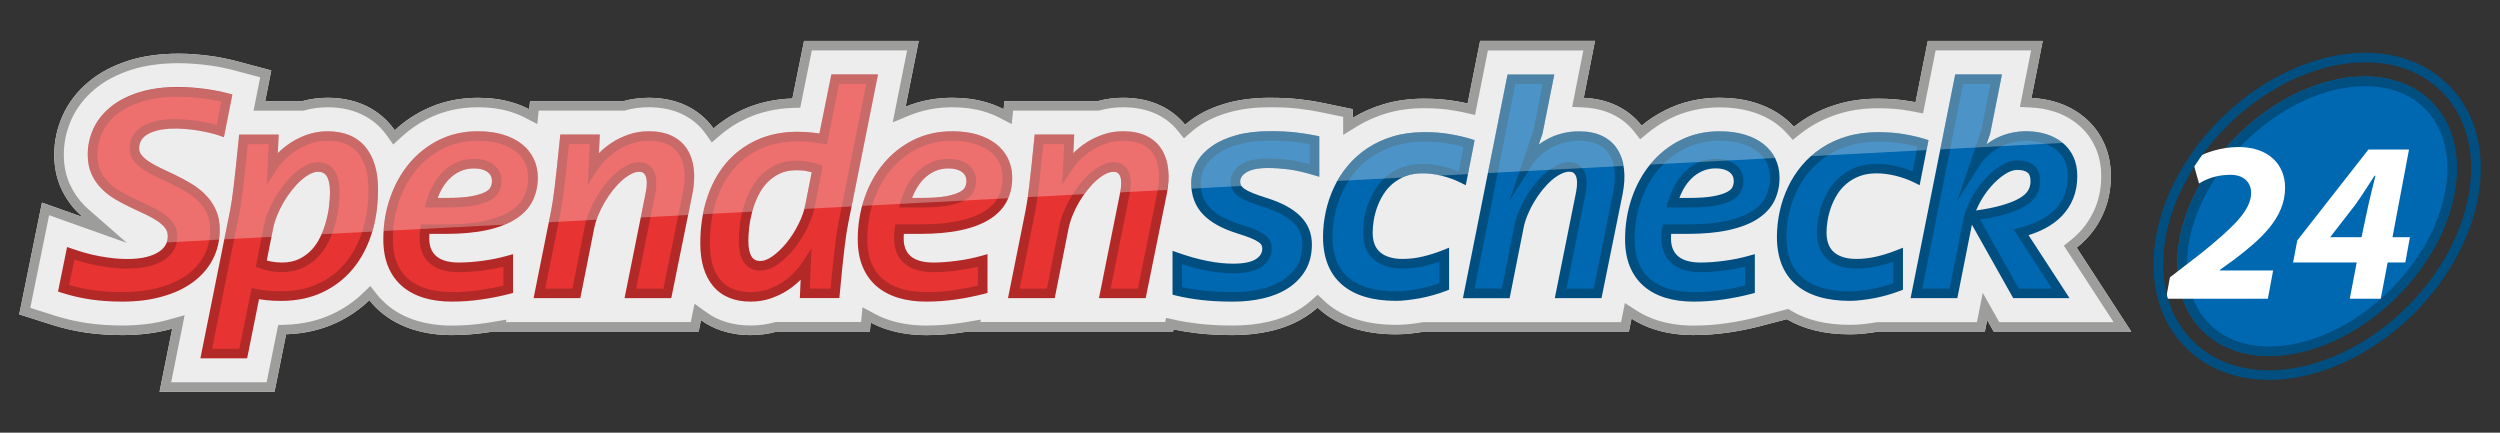
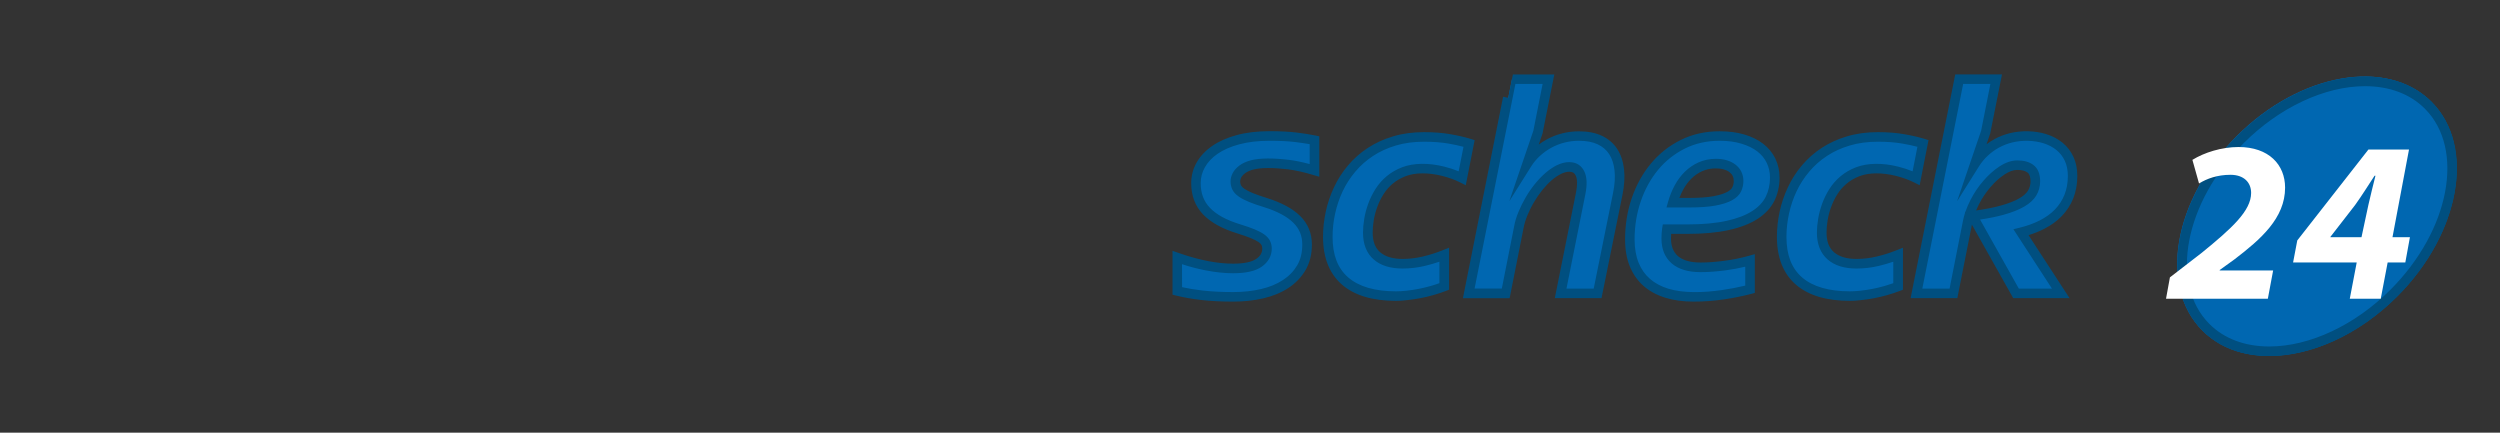
<svg xmlns="http://www.w3.org/2000/svg" xmlns:xlink="http://www.w3.org/1999/xlink" version="1.1" id="Ebene_1" x="0px" y="0px" width="260px" height="45px" viewBox="0 0 260 45" enable-background="new 0 0 260 45" xml:space="preserve">
  <rect x="0" y="0" width="260" height="45" fill="#333333" stroke="none" />
  <g>
    <g>
      <g>
        <g>
          <g>
            <g>
              <defs>
-                 <path id="SVGID_1_" d="M212.445,4.254h-4.844h-3.847h-3.261l-0.642,3.199l-0.634,3.18c-0.188-0.038-0.381-0.072-0.579-0.105         c-1.013-0.177-2.132-0.266-3.33-0.266c-1.511,0-2.932,0.198-4.225,0.586c-1.298,0.389-2.493,0.942-3.554,1.641         c-0.331,0.221-0.65,0.451-0.96,0.696c-0.32-0.355-0.674-0.683-1.066-0.982c-0.884-0.686-1.927-1.205-3.106-1.556         c-1.068-0.316-2.269-0.48-3.563-0.48c-2.028,0-3.912,0.43-5.609,1.279c-0.898,0.446-1.734,0.987-2.494,1.619         c-0.699-0.897-1.593-1.605-2.666-2.109c-0.987-0.464-2.116-0.727-3.356-0.781l0.23-1.173l0.942-4.75h-4.843h-3.845h-3.262         l-0.639,3.199l-0.66,3.311c-0.376-0.085-0.774-0.165-1.199-0.235c-1.012-0.177-2.129-0.266-3.33-0.266         c-1.512,0-2.933,0.198-4.226,0.586c-1.15,0.346-2.228,0.819-3.196,1.412v-0.908l-3.164-0.657         c-0.672-0.142-1.421-0.26-2.293-0.362c-0.905-0.108-1.944-0.162-3.169-0.162c-1.584,0-3.038,0.177-4.328,0.523         c-1.392,0.372-2.613,0.921-3.63,1.624c-0.3,0.207-0.579,0.426-0.847,0.654c-0.69-0.853-1.557-1.525-2.589-2.009         c-1.119-0.525-2.418-0.793-3.855-0.793c-0.912,0-1.798,0.118-2.638,0.347h-2.973h-3.139h-3.595l-0.085,0.841         c-0.553-0.281-1.146-0.522-1.779-0.709c-1.067-0.315-2.269-0.48-3.564-0.48c-1.729,0-3.359,0.314-4.853,0.934l0.417-2.089         l0.951-4.754h-4.851H86.87h-3.25l-0.646,3.188l-0.567,2.796c-1.888,0.063-3.635,0.46-5.205,1.187         c-1.103,0.509-2.105,1.155-2.997,1.929c-0.729-1.03-1.696-1.838-2.881-2.393c-1.12-0.527-2.42-0.794-3.854-0.794         c-0.916,0-1.799,0.117-2.638,0.347h-2.977h-3.136h-3.595l-0.085,0.841c-0.553-0.282-1.146-0.521-1.779-0.708         c-1.066-0.316-2.269-0.48-3.564-0.48c-2.025,0-3.91,0.431-5.608,1.28c-1.116,0.555-2.129,1.256-3.032,2.093         c-0.117-0.165-0.238-0.323-0.367-0.481c-1.089-1.318-3.12-2.895-6.613-2.895c-0.913,0-1.797,0.117-2.637,0.347h-2.976h-0.882         l0.631-3.189l-3.596-0.962c-0.39-0.105-0.812-0.203-1.292-0.301c-0.483-0.102-0.99-0.184-1.509-0.251         c-0.522-0.068-1.041-0.124-1.547-0.165c-0.57-0.045-1.135-0.067-1.679-0.067c-1.961,0-3.727,0.248-5.246,0.734         c-1.611,0.516-3,1.254-4.123,2.194c-1.192,0.994-2.101,2.176-2.702,3.511c-0.582,1.294-0.878,2.662-0.878,4.067         c0,1.272,0.24,2.444,0.71,3.483c0.438,0.956,1.026,1.81,1.755,2.535c0.164,0.163,0.333,0.32,0.506,0.474l-4.246-1.509         l-0.913,4.489l-0.741,3.641L2,32.693l3.4,1.084c1.125,0.357,2.309,0.633,3.517,0.81c1.178,0.173,2.466,0.262,3.824,0.262         c1.808,0,3.5-0.211,5.025-0.629c0.048-0.013,0.097-0.023,0.145-0.041l-0.362,1.807l-0.957,4.761h4.855h3.848h3.256         l0.644-3.192l0.562-2.791c1.891-0.061,3.64-0.462,5.208-1.189c1.292-0.604,2.447-1.39,3.45-2.355         c0.331,0.417,0.697,0.806,1.1,1.153c0.99,0.861,2.176,1.507,3.528,1.921c1.192,0.366,2.519,0.555,3.942,0.555         c1.197,0,2.411-0.088,3.606-0.261c0.221-0.034,0.44-0.067,0.656-0.102h-0.002h4.855h3.846h3.267h2.346h3.845h3.254         l0.242-1.192c1.184,0.857,2.86,1.555,5.173,1.555c0.941,0,1.85-0.121,2.706-0.36H83.7h3.139h3.626l0.089-0.946         c0.568,0.303,1.179,0.556,1.829,0.755c1.191,0.368,2.518,0.556,3.942,0.556c1.196,0,2.41-0.089,3.608-0.262         c0.219-0.034,0.439-0.066,0.655-0.103l0,0h4.853h3.847h3.265h2.348h3.845H122l0.046-0.237c0.773,0.169,1.61,0.305,2.5,0.408         c1.092,0.127,2.337,0.189,3.699,0.189c1.367,0,2.679-0.143,3.903-0.424c1.391-0.322,2.644-0.844,3.724-1.547         c0.413-0.27,0.799-0.563,1.156-0.884c0.09,0.087,0.183,0.168,0.272,0.244c1.938,1.68,4.594,2.531,7.888,2.531         c0.475,0,0.971-0.027,1.523-0.085c0.46-0.048,0.935-0.11,1.407-0.198h4.634h3.845h3.267h2.442h3.848h3.251l0.271-1.35         c0.754,0.488,1.594,0.876,2.509,1.155c1.192,0.367,2.521,0.555,3.943,0.555c1.194,0,2.408-0.088,3.608-0.261         c1.156-0.168,2.264-0.392,3.282-0.658l2.807-0.733c1.768,1.048,3.967,1.575,6.567,1.575c0.474,0,0.971-0.025,1.523-0.085         c0.461-0.047,0.933-0.11,1.41-0.198h3.986h3.846h3.266l0.241-1.206l0.679,1.206h2.324h4.653h7.329l-3.993-6.141l-1.68-2.587         c0.343-0.272,0.662-0.563,0.958-0.867c0.824-0.854,1.472-1.85,1.917-2.958c0.446-1.101,0.678-2.321,0.678-3.622         c0-1.246-0.242-2.406-0.72-3.446c-0.487-1.066-1.195-1.983-2.101-2.718c-0.825-0.677-1.795-1.189-2.875-1.524         c-0.808-0.249-1.666-0.397-2.563-0.439l0.233-1.175L212.445,4.254L212.445,4.254z" />
-               </defs>
+                 </defs>
              <clipPath id="SVGID_2_">
                <use xlink:href="#SVGID_1_" overflow="visible" />
              </clipPath>
              <g clip-path="url(#SVGID_2_)">
-                 <path fill="#EDEDED" d="M212.445,4.254h-4.844h-3.847h-3.261l-0.642,3.199l-0.634,3.18c-0.188-0.038-0.381-0.072-0.579-0.105         c-1.013-0.177-2.132-0.266-3.33-0.266c-1.511,0-2.932,0.198-4.225,0.586c-1.298,0.389-2.493,0.942-3.554,1.641         c-0.331,0.221-0.65,0.451-0.96,0.696c-0.32-0.355-0.674-0.683-1.066-0.982c-0.884-0.686-1.927-1.205-3.106-1.556         c-1.068-0.316-2.269-0.48-3.563-0.48c-2.028,0-3.912,0.43-5.609,1.279c-0.898,0.446-1.734,0.987-2.494,1.619         c-0.699-0.897-1.593-1.605-2.666-2.109c-0.987-0.464-2.116-0.727-3.356-0.781l0.23-1.173l0.942-4.75h-4.843h-3.845h-3.262         l-0.639,3.199l-0.66,3.311c-0.376-0.085-0.774-0.165-1.199-0.235c-1.012-0.177-2.129-0.266-3.33-0.266         c-1.512,0-2.933,0.198-4.226,0.586c-1.15,0.346-2.228,0.819-3.196,1.412v-0.908l-3.164-0.657         c-0.672-0.142-1.421-0.26-2.293-0.362c-0.905-0.108-1.944-0.162-3.169-0.162c-1.584,0-3.038,0.177-4.328,0.523         c-1.392,0.372-2.613,0.921-3.63,1.624c-0.3,0.207-0.579,0.426-0.847,0.654c-0.69-0.853-1.557-1.525-2.589-2.009         c-1.119-0.525-2.418-0.793-3.855-0.793c-0.912,0-1.798,0.118-2.638,0.347h-2.973h-3.139h-3.595l-0.085,0.841         c-0.553-0.281-1.146-0.522-1.779-0.709c-1.067-0.315-2.269-0.48-3.564-0.48c-1.729,0-3.359,0.314-4.853,0.934l0.417-2.089         l0.951-4.754h-4.851H86.87h-3.25l-0.646,3.188l-0.567,2.796c-1.888,0.063-3.635,0.46-5.205,1.187         c-1.103,0.509-2.105,1.155-2.997,1.929c-0.729-1.03-1.696-1.838-2.881-2.393c-1.12-0.527-2.42-0.794-3.854-0.794         c-0.916,0-1.799,0.117-2.638,0.347h-2.977h-3.136h-3.595l-0.085,0.841c-0.553-0.282-1.146-0.521-1.779-0.708         c-1.066-0.316-2.269-0.48-3.564-0.48c-2.025,0-3.91,0.431-5.608,1.28c-1.116,0.555-2.129,1.256-3.032,2.093         c-0.117-0.165-0.238-0.323-0.367-0.481c-1.089-1.318-3.12-2.895-6.613-2.895c-0.913,0-1.797,0.117-2.637,0.347h-2.976h-0.882         l0.631-3.189l-3.596-0.962c-0.39-0.105-0.812-0.203-1.292-0.301c-0.483-0.102-0.99-0.184-1.509-0.251         c-0.522-0.068-1.041-0.124-1.547-0.165c-0.57-0.045-1.135-0.067-1.679-0.067c-1.961,0-3.727,0.248-5.246,0.734         c-1.611,0.516-3,1.254-4.123,2.194c-1.192,0.994-2.101,2.176-2.702,3.511c-0.582,1.294-0.878,2.662-0.878,4.067         c0,1.272,0.24,2.444,0.71,3.483c0.438,0.956,1.026,1.81,1.755,2.535c0.164,0.163,0.333,0.32,0.506,0.474l-4.246-1.509         l-0.913,4.489l-0.741,3.641L2,32.693l3.4,1.084c1.125,0.357,2.309,0.633,3.517,0.81c1.178,0.173,2.466,0.262,3.824,0.262         c1.808,0,3.5-0.211,5.025-0.629c0.048-0.013,0.097-0.023,0.145-0.041l-0.362,1.807l-0.957,4.761h4.855h3.848h3.256         l0.644-3.192l0.562-2.791c1.891-0.061,3.64-0.462,5.208-1.189c1.292-0.604,2.447-1.39,3.45-2.355         c0.331,0.417,0.697,0.806,1.1,1.153c0.99,0.861,2.176,1.507,3.528,1.921c1.192,0.366,2.519,0.555,3.942,0.555         c1.197,0,2.411-0.088,3.606-0.261c0.221-0.034,0.44-0.067,0.656-0.102h-0.002h4.855h3.846h3.267h2.346h3.845h3.254         l0.242-1.192c1.184,0.857,2.86,1.555,5.173,1.555c0.941,0,1.85-0.121,2.706-0.36H83.7h3.139h3.626l0.089-0.946         c0.568,0.303,1.179,0.556,1.829,0.755c1.191,0.368,2.518,0.556,3.942,0.556c1.196,0,2.41-0.089,3.608-0.262         c0.219-0.034,0.439-0.066,0.655-0.103l0,0h4.853h3.847h3.265h2.348h3.845H122l0.046-0.237c0.773,0.169,1.61,0.305,2.5,0.408         c1.092,0.127,2.337,0.189,3.699,0.189c1.367,0,2.679-0.143,3.903-0.424c1.391-0.322,2.644-0.844,3.724-1.547         c0.413-0.27,0.799-0.563,1.156-0.884c0.09,0.087,0.183,0.168,0.272,0.244c1.938,1.68,4.594,2.531,7.888,2.531         c0.475,0,0.971-0.027,1.523-0.085c0.46-0.048,0.935-0.11,1.407-0.198h4.634h3.845h3.267h2.442h3.848h3.251l0.271-1.35         c0.754,0.488,1.594,0.876,2.509,1.155c1.192,0.367,2.521,0.555,3.943,0.555c1.194,0,2.408-0.088,3.608-0.261         c1.156-0.168,2.264-0.392,3.282-0.658l2.807-0.733c1.768,1.048,3.967,1.575,6.567,1.575c0.474,0,0.971-0.025,1.523-0.085         c0.461-0.047,0.933-0.11,1.41-0.198h3.986h3.846h3.266l0.241-1.206l0.679,1.206h2.324h4.653h7.329l-3.993-6.141l-1.68-2.587         c0.343-0.272,0.662-0.563,0.958-0.867c0.824-0.854,1.472-1.85,1.917-2.958c0.446-1.101,0.678-2.321,0.678-3.622         c0-1.246-0.242-2.406-0.72-3.446c-0.487-1.066-1.195-1.983-2.101-2.718c-0.825-0.677-1.795-1.189-2.875-1.524         c-0.808-0.249-1.666-0.397-2.563-0.439l0.233-1.175L212.445,4.254L212.445,4.254z" />
                <path fill="#9D9D9C" d="M211.233,5.25l-0.707,3.564l-0.231,1.179l-0.225,1.129l1.15,0.057         c0.813,0.039,1.591,0.172,2.319,0.398c0.96,0.296,1.815,0.748,2.539,1.345c0.783,0.64,1.399,1.435,1.82,2.362         c0.42,0.907,0.63,1.925,0.63,3.032c0,1.171-0.202,2.264-0.605,3.249c-0.398,0.988-0.977,1.876-1.709,2.637         c-0.268,0.274-0.557,0.539-0.859,0.781l-0.711,0.564l0.491,0.759l1.682,2.586l2.995,4.607h-5.498h-4.651h-1.743l-0.394-0.7         l-1.319-2.344l-0.523,2.639l-0.081,0.407h-2.448h-3.847h-3.985h-0.091l-0.087,0.016c-0.454,0.08-0.898,0.146-1.335,0.19         c-0.519,0.052-0.982,0.077-1.422,0.077c-2.411,0-4.453-0.483-6.06-1.439l-0.356-0.215l-0.4,0.106l-2.808,0.736         c-0.982,0.26-2.05,0.474-3.174,0.638c-1.15,0.165-2.316,0.251-3.463,0.251c-1.321,0-2.552-0.173-3.653-0.514         c-0.821-0.251-1.585-0.604-2.257-1.038l-1.229-0.794l-0.289,1.433l-0.11,0.551h-2.439h-3.848h-2.442h-3.266h-3.846h-4.634         h-0.088l-0.088,0.016c-0.449,0.081-0.898,0.146-1.334,0.19c-0.519,0.052-0.981,0.078-1.422,0.078         c-3.047,0-5.483-0.771-7.241-2.289c-0.078-0.067-0.159-0.142-0.239-0.218l-0.666-0.625l-0.679,0.607         c-0.316,0.284-0.668,0.555-1.035,0.791c-0.981,0.644-2.129,1.115-3.404,1.409c-1.148,0.267-2.39,0.398-3.682,0.398         c-1.32,0-2.528-0.063-3.581-0.188c-0.858-0.099-1.667-0.229-2.402-0.393l-0.984-0.214l-0.087,0.43h-2.441h-3.845h-2.348         h-3.265h-3.847h-3.491l0.083-0.255l-1.607,0.268c-0.21,0.034-0.421,0.065-0.635,0.101c-1.152,0.165-2.318,0.251-3.465,0.251         c-1.323,0-2.55-0.173-3.651-0.511c-0.586-0.183-1.144-0.408-1.653-0.685l-1.318-0.705l-0.14,1.491l-0.003,0.045h-2.719         h-3.139h-2.921h-0.136l-0.13,0.037c-0.773,0.216-1.592,0.323-2.44,0.323c-1.793,0-3.338-0.456-4.59-1.364l-1.252-0.903         l-0.306,1.513l-0.08,0.398H69.4h-3.845h-2.346h-3.263H56.1h-3.492l0.08-0.255l-1.606,0.268         c-0.21,0.034-0.421,0.065-0.635,0.101c-1.151,0.167-2.319,0.251-3.465,0.251c-1.322,0-2.551-0.173-3.652-0.512         c-1.216-0.374-2.282-0.95-3.163-1.722c-0.356-0.313-0.687-0.654-0.976-1.022l-0.68-0.859l-0.789,0.762         c-0.921,0.887-1.993,1.614-3.183,2.166c-1.443,0.673-3.067,1.042-4.82,1.102l-0.787,0.022l-0.155,0.773l-0.563,2.788         l-0.483,2.396H25.29h-3.848h-3.641l0.718-3.574l0.363-1.807l0.32-1.595l-1.567,0.439l-0.137,0.039         c-1.439,0.398-3.042,0.596-4.762,0.596c-1.309,0-2.547-0.086-3.68-0.253c-1.156-0.171-2.286-0.431-3.358-0.772l-2.549-0.814         l0.534-2.621l0.739-3.644l0.686-3.365l3.166,1.128l4.919,1.751l-3.926-3.434c-0.158-0.138-0.311-0.281-0.457-0.425         C8.166,20.754,7.643,20,7.258,19.154c-0.413-0.909-0.621-1.941-0.621-3.071c0-1.263,0.267-2.491,0.791-3.658         c0.537-1.194,1.356-2.258,2.431-3.157c1.024-0.856,2.299-1.531,3.789-2.008c1.42-0.456,3.083-0.688,4.941-0.688         c0.521,0,1.059,0.021,1.6,0.064c0.489,0.038,0.993,0.093,1.496,0.154c0.495,0.066,0.981,0.147,1.443,0.241         c0.462,0.093,0.865,0.188,1.233,0.285l2.698,0.723l-0.452,2.279l-0.235,1.188h1.211h0.882h2.975h0.134l0.13-0.037         c0.752-0.207,1.552-0.313,2.372-0.313c3.103,0,4.892,1.38,5.845,2.53c0.115,0.14,0.224,0.28,0.325,0.422l0.656,0.921         l0.83-0.769c0.831-0.772,1.774-1.423,2.802-1.936c1.557-0.778,3.294-1.172,5.164-1.172c1.199,0,2.303,0.146,3.282,0.439         c0.568,0.168,1.109,0.382,1.606,0.639l1.296,0.67l0.142-1.4h2.697h3.136h2.977h0.133l0.129-0.037         c0.755-0.207,1.553-0.313,2.375-0.313c1.287,0,2.443,0.234,3.433,0.701c1.024,0.479,1.86,1.175,2.488,2.067l0.635,0.897         l0.829-0.718c0.82-0.712,1.751-1.311,2.765-1.777c1.446-0.669,3.068-1.037,4.821-1.098l0.786-0.023l0.154-0.771l0.565-2.795         l0.483-2.395h2.44h3.832h3.639l-0.715,3.572l-0.419,2.089l-0.364,1.823l1.722-0.712c1.374-0.566,2.878-0.856,4.472-0.856         c1.199,0,2.303,0.146,3.282,0.439c0.569,0.168,1.107,0.383,1.606,0.638l1.296,0.671l0.142-1.4h2.698h3.138h2.973h0.135         l0.129-0.037c0.754-0.207,1.554-0.312,2.374-0.312c1.289,0,2.445,0.232,3.434,0.697c0.895,0.419,1.646,1.001,2.237,1.735         l0.648,0.8l0.775-0.673c0.237-0.208,0.491-0.405,0.758-0.588c0.926-0.641,2.042-1.137,3.324-1.484         c1.203-0.323,2.574-0.487,4.07-0.487c1.188,0,2.187,0.051,3.053,0.153c0.841,0.104,1.563,0.217,2.206,0.353l2.374,0.492         v0.103v1.773l1.515-0.926c0.896-0.547,1.893-0.985,2.96-1.307c1.201-0.36,2.528-0.543,3.94-0.543         c1.146,0,2.208,0.084,3.158,0.249c0.405,0.069,0.794,0.146,1.15,0.229l0.994,0.229l0.199-1.001l0.659-3.31l0.479-2.402h2.448         h3.845h3.632l-0.707,3.564l-0.229,1.174l-0.226,1.136l1.153,0.052c1.108,0.05,2.11,0.281,2.979,0.69         c0.931,0.433,1.702,1.046,2.309,1.819l0.629,0.806l0.788-0.649c0.699-0.582,1.479-1.086,2.303-1.5         c1.558-0.778,3.297-1.174,5.164-1.174c1.194,0,2.3,0.146,3.281,0.439c1.063,0.314,1.996,0.779,2.781,1.384         c0.341,0.267,0.652,0.557,0.93,0.863l0.627,0.7l0.732-0.586c0.284-0.229,0.584-0.443,0.892-0.646         c0.981-0.648,2.089-1.157,3.288-1.519c1.202-0.36,2.53-0.543,3.943-0.543c1.146,0,2.205,0.084,3.16,0.249         c0.189,0.031,0.378,0.068,0.563,0.104l0.971,0.188l0.191-0.973l0.637-3.179l0.479-2.402h2.446h3.848h3.628 M212.445,4.254         h-4.844h-3.847h-3.261l-0.642,3.199l-0.634,3.18c-0.188-0.038-0.381-0.072-0.579-0.105c-1.013-0.177-2.132-0.266-3.33-0.266         c-1.511,0-2.932,0.198-4.225,0.586c-1.298,0.389-2.493,0.942-3.554,1.641c-0.331,0.221-0.65,0.451-0.96,0.696         c-0.32-0.355-0.674-0.683-1.066-0.982c-0.884-0.686-1.927-1.205-3.106-1.556c-1.068-0.316-2.269-0.48-3.563-0.48         c-2.028,0-3.912,0.43-5.609,1.279c-0.898,0.446-1.734,0.987-2.494,1.619c-0.699-0.897-1.593-1.605-2.666-2.109         c-0.987-0.464-2.116-0.727-3.356-0.781l0.23-1.173l0.942-4.75h-4.843h-3.845h-3.262l-0.639,3.199l-0.66,3.311         c-0.376-0.085-0.774-0.165-1.199-0.235c-1.012-0.177-2.129-0.266-3.33-0.266c-1.512,0-2.933,0.198-4.226,0.586         c-1.15,0.346-2.228,0.819-3.196,1.412v-0.908l-3.164-0.657c-0.672-0.142-1.421-0.26-2.293-0.362         c-0.905-0.108-1.944-0.162-3.169-0.162c-1.584,0-3.038,0.177-4.328,0.523c-1.392,0.372-2.613,0.921-3.63,1.624         c-0.3,0.207-0.579,0.426-0.847,0.654c-0.69-0.853-1.557-1.525-2.589-2.009c-1.119-0.525-2.418-0.793-3.855-0.793         c-0.912,0-1.798,0.118-2.638,0.347h-2.973h-3.139h-3.595l-0.085,0.841c-0.553-0.281-1.146-0.522-1.779-0.709         c-1.067-0.315-2.269-0.48-3.564-0.48c-1.729,0-3.359,0.314-4.853,0.934l0.417-2.089l0.951-4.754h-4.851H86.87h-3.25         l-0.646,3.188l-0.567,2.796c-1.888,0.063-3.635,0.46-5.205,1.187c-1.103,0.509-2.105,1.155-2.997,1.929         c-0.729-1.03-1.696-1.838-2.881-2.393c-1.12-0.527-2.42-0.794-3.854-0.794c-0.916,0-1.799,0.117-2.638,0.347h-2.977h-3.136         h-3.595l-0.085,0.841c-0.553-0.282-1.146-0.521-1.779-0.708c-1.066-0.316-2.269-0.48-3.564-0.48         c-2.025,0-3.91,0.431-5.608,1.28c-1.116,0.555-2.129,1.256-3.032,2.093c-0.117-0.165-0.238-0.323-0.367-0.481         c-1.089-1.318-3.12-2.895-6.613-2.895c-0.913,0-1.797,0.117-2.637,0.347h-2.976h-0.882l0.631-3.189l-3.596-0.962         c-0.39-0.105-0.812-0.203-1.292-0.301c-0.483-0.102-0.99-0.184-1.509-0.251c-0.522-0.068-1.041-0.124-1.547-0.165         c-0.57-0.045-1.135-0.067-1.679-0.067c-1.961,0-3.727,0.248-5.246,0.734c-1.611,0.516-3,1.254-4.123,2.194         c-1.192,0.994-2.101,2.176-2.702,3.511c-0.582,1.294-0.878,2.662-0.878,4.067c0,1.272,0.24,2.444,0.71,3.483         c0.438,0.956,1.026,1.81,1.755,2.535c0.164,0.163,0.333,0.32,0.506,0.474l-4.246-1.509l-0.913,4.489l-0.741,3.641L2,32.693         l3.4,1.084c1.125,0.357,2.309,0.633,3.517,0.81c1.178,0.173,2.466,0.262,3.824,0.262c1.808,0,3.5-0.211,5.025-0.629         c0.048-0.013,0.097-0.023,0.145-0.041l-0.362,1.807l-0.957,4.761h4.855h3.848h3.256l0.644-3.192l0.562-2.791         c1.891-0.061,3.64-0.462,5.208-1.189c1.292-0.604,2.447-1.39,3.45-2.355c0.331,0.417,0.697,0.806,1.1,1.153         c0.99,0.861,2.176,1.507,3.528,1.921c1.192,0.366,2.519,0.555,3.942,0.555c1.197,0,2.411-0.088,3.606-0.261         c0.221-0.034,0.44-0.067,0.656-0.102h-0.002h4.855h3.846h3.267h2.346h3.845h3.254l0.242-1.192         c1.184,0.857,2.86,1.555,5.173,1.555c0.941,0,1.85-0.121,2.706-0.36H83.7h3.139h3.626l0.089-0.946         c0.568,0.303,1.179,0.556,1.829,0.755c1.191,0.368,2.518,0.556,3.942,0.556c1.196,0,2.41-0.089,3.608-0.262         c0.219-0.034,0.439-0.066,0.655-0.103l0,0h4.853h3.847h3.265h2.348h3.845H122l0.046-0.237c0.773,0.169,1.61,0.305,2.5,0.408         c1.092,0.127,2.337,0.189,3.699,0.189c1.367,0,2.679-0.143,3.903-0.424c1.391-0.322,2.644-0.844,3.724-1.547         c0.413-0.27,0.799-0.563,1.156-0.884c0.09,0.087,0.183,0.168,0.272,0.244c1.938,1.68,4.594,2.531,7.888,2.531         c0.475,0,0.971-0.027,1.523-0.085c0.46-0.048,0.935-0.11,1.407-0.198h4.634h3.845h3.267h2.442h3.848h3.251l0.271-1.35         c0.754,0.488,1.594,0.876,2.509,1.155c1.192,0.367,2.521,0.555,3.943,0.555c1.194,0,2.408-0.088,3.608-0.261         c1.156-0.168,2.264-0.392,3.282-0.658l2.807-0.733c1.768,1.048,3.967,1.575,6.567,1.575c0.474,0,0.971-0.025,1.523-0.085         c0.461-0.047,0.933-0.11,1.41-0.198h3.986h3.846h3.266l0.241-1.206l0.679,1.206h2.324h4.653h7.329l-3.993-6.141l-1.68-2.587         c0.343-0.272,0.662-0.563,0.958-0.867c0.824-0.854,1.472-1.85,1.917-2.958c0.446-1.101,0.678-2.321,0.678-3.622         c0-1.246-0.242-2.406-0.72-3.446c-0.487-1.066-1.195-1.983-2.101-2.718c-0.825-0.677-1.795-1.189-2.875-1.524         c-0.808-0.249-1.666-0.397-2.563-0.439l0.233-1.175L212.445,4.254L212.445,4.254z" />
              </g>
            </g>
          </g>
        </g>
      </g>
      <g>
        <g>
          <g>
            <g>
              <defs>
-                 <path id="SVGID_3_" d="M212.445,4.254h-4.844h-3.847h-3.261l-0.642,3.199l-0.634,3.18c-0.188-0.038-0.381-0.072-0.579-0.105         c-1.013-0.177-2.132-0.266-3.33-0.266c-1.511,0-2.932,0.198-4.225,0.586c-1.298,0.389-2.493,0.942-3.554,1.641         c-0.331,0.221-0.65,0.451-0.96,0.696c-0.32-0.355-0.674-0.683-1.066-0.982c-0.884-0.686-1.927-1.205-3.106-1.556         c-1.068-0.316-2.269-0.48-3.563-0.48c-2.028,0-3.912,0.43-5.609,1.279c-0.898,0.446-1.734,0.987-2.494,1.619         c-0.699-0.897-1.593-1.605-2.666-2.109c-0.987-0.464-2.116-0.727-3.356-0.781l0.23-1.173l0.942-4.75h-4.843h-3.845h-3.262         l-0.639,3.199l-0.66,3.311c-0.376-0.085-0.774-0.165-1.199-0.235c-1.012-0.177-2.129-0.266-3.33-0.266         c-1.512,0-2.933,0.198-4.226,0.586c-1.15,0.346-2.228,0.819-3.196,1.412v-0.908l-3.164-0.657         c-0.672-0.142-1.421-0.26-2.293-0.362c-0.905-0.108-1.944-0.162-3.169-0.162c-1.584,0-3.038,0.177-4.328,0.523         c-1.392,0.372-2.613,0.921-3.63,1.624c-0.3,0.207-0.579,0.426-0.847,0.654c-0.69-0.853-1.557-1.525-2.589-2.009         c-1.119-0.525-2.418-0.793-3.855-0.793c-0.912,0-1.798,0.118-2.638,0.347h-2.973h-3.139h-3.595l-0.085,0.841         c-0.553-0.281-1.146-0.522-1.779-0.709c-1.067-0.315-2.269-0.48-3.564-0.48c-1.729,0-3.359,0.314-4.853,0.934l0.417-2.089         l0.951-4.754h-4.851H86.87h-3.25l-0.646,3.188l-0.567,2.796c-1.888,0.063-3.635,0.46-5.205,1.187         c-1.103,0.509-2.105,1.155-2.997,1.929c-0.729-1.03-1.696-1.838-2.881-2.393c-1.12-0.527-2.42-0.794-3.854-0.794         c-0.916,0-1.799,0.117-2.638,0.347h-2.977h-3.136h-3.595l-0.085,0.841c-0.553-0.282-1.146-0.521-1.779-0.708         c-1.066-0.316-2.269-0.48-3.564-0.48c-2.025,0-3.91,0.431-5.608,1.28c-1.116,0.555-2.129,1.256-3.032,2.093         c-0.117-0.165-0.238-0.323-0.367-0.481c-1.089-1.318-3.12-2.895-6.613-2.895c-0.913,0-1.797,0.117-2.637,0.347h-2.976h-0.882         l0.631-3.189l-3.596-0.962c-0.39-0.105-0.812-0.203-1.292-0.301c-0.483-0.102-0.99-0.184-1.509-0.251         c-0.522-0.068-1.041-0.124-1.547-0.165c-0.57-0.045-1.135-0.067-1.679-0.067c-1.961,0-3.727,0.248-5.246,0.734         c-1.611,0.516-3,1.254-4.123,2.194c-1.192,0.994-2.101,2.176-2.702,3.511c-0.582,1.294-0.878,2.662-0.878,4.067         c0,1.272,0.24,2.444,0.71,3.483c0.438,0.956,1.026,1.81,1.755,2.535c0.164,0.163,0.333,0.32,0.506,0.474l-4.246-1.509         l-0.913,4.489l-0.741,3.641L2,32.693l3.4,1.084c1.125,0.357,2.309,0.633,3.517,0.81c1.178,0.173,2.466,0.262,3.824,0.262         c1.808,0,3.5-0.211,5.025-0.629c0.048-0.013,0.097-0.023,0.145-0.041l-0.362,1.807l-0.957,4.761h4.855h3.848h3.256         l0.644-3.192l0.562-2.791c1.891-0.061,3.64-0.462,5.208-1.189c1.292-0.604,2.447-1.39,3.45-2.355         c0.331,0.417,0.697,0.806,1.1,1.153c0.99,0.861,2.176,1.507,3.528,1.921c1.192,0.366,2.519,0.555,3.942,0.555         c1.197,0,2.411-0.088,3.606-0.261c0.221-0.034,0.44-0.067,0.656-0.102h-0.002h4.855h3.846h3.267h2.346h3.845h3.254         l0.242-1.192c1.184,0.857,2.86,1.555,5.173,1.555c0.941,0,1.85-0.121,2.706-0.36H83.7h3.139h3.626l0.089-0.946         c0.568,0.303,1.179,0.556,1.829,0.755c1.191,0.368,2.518,0.556,3.942,0.556c1.196,0,2.41-0.089,3.608-0.262         c0.219-0.034,0.439-0.066,0.655-0.103l0,0h4.853h3.847h3.265h2.348h3.845H122l0.046-0.237c0.773,0.169,1.61,0.305,2.5,0.408         c1.092,0.127,2.337,0.189,3.699,0.189c1.367,0,2.679-0.143,3.903-0.424c1.391-0.322,2.644-0.844,3.724-1.547         c0.413-0.27,0.799-0.563,1.156-0.884c0.09,0.087,0.183,0.168,0.272,0.244c1.938,1.68,4.594,2.531,7.888,2.531         c0.475,0,0.971-0.027,1.523-0.085c0.46-0.048,0.935-0.11,1.407-0.198h4.634h3.845h3.267h2.442h3.848h3.251l0.271-1.35         c0.754,0.488,1.594,0.876,2.509,1.155c1.192,0.367,2.521,0.555,3.943,0.555c1.194,0,2.408-0.088,3.608-0.261         c1.156-0.168,2.264-0.392,3.282-0.658l2.807-0.733c1.768,1.048,3.967,1.575,6.567,1.575c0.474,0,0.971-0.025,1.523-0.085         c0.461-0.047,0.933-0.11,1.41-0.198h3.986h3.846h3.266l0.241-1.206l0.679,1.206h2.324h4.653h7.329l-3.993-6.141l-1.68-2.587         c0.343-0.272,0.662-0.563,0.958-0.867c0.824-0.854,1.472-1.85,1.917-2.958c0.446-1.101,0.678-2.321,0.678-3.622         c0-1.246-0.242-2.406-0.72-3.446c-0.487-1.066-1.195-1.983-2.101-2.718c-0.825-0.677-1.795-1.189-2.875-1.524         c-0.808-0.249-1.666-0.397-2.563-0.439l0.233-1.175L212.445,4.254L212.445,4.254z" />
-               </defs>
+                 </defs>
              <clipPath id="SVGID_4_">
                <use xlink:href="#SVGID_3_" overflow="visible" />
              </clipPath>
              <g clip-path="url(#SVGID_4_)">
                <path fill="#E73331" d="M14.216,14.421c-0.162,0.311-0.245,0.639-0.245,0.983c0,0.398,0.122,0.748,0.362,1.048         c0.242,0.299,0.561,0.574,0.954,0.828c0.396,0.252,0.84,0.493,1.34,0.724c0.5,0.231,1.011,0.479,1.537,0.733         c0.524,0.257,1.038,0.539,1.537,0.842c0.5,0.307,0.945,0.66,1.34,1.067c0.396,0.401,0.712,0.87,0.953,1.401         c0.241,0.532,0.362,1.143,0.362,1.837c0,1.063-0.226,2.024-0.679,2.884c-0.451,0.862-1.094,1.599-1.931,2.206         c-0.835,0.609-1.847,1.077-3.035,1.401c-1.189,0.326-2.513,0.487-3.973,0.487c-1.166,0-2.25-0.072-3.248-0.22         s-1.959-0.366-2.885-0.663l0.74-3.641c0.442,0.157,0.91,0.307,1.403,0.44c0.495,0.138,0.992,0.25,1.499,0.346         c0.505,0.097,1.008,0.169,1.512,0.223c0.505,0.053,0.993,0.078,1.466,0.078c0.832,0,1.543-0.074,2.137-0.229         c0.594-0.149,1.083-0.354,1.466-0.621c0.384-0.266,0.667-0.564,0.844-0.906c0.178-0.341,0.269-0.701,0.269-1.079         c0-0.441-0.12-0.823-0.355-1.144c-0.239-0.319-0.553-0.611-0.947-0.876c-0.396-0.262-0.841-0.51-1.341-0.739         c-0.499-0.229-1.008-0.473-1.527-0.719c-0.522-0.247-1.027-0.515-1.523-0.804c-0.494-0.288-0.937-0.63-1.332-1.024         c-0.395-0.394-0.709-0.85-0.945-1.371c-0.236-0.52-0.355-1.132-0.355-1.837c0-0.841,0.176-1.652,0.528-2.436         c0.352-0.783,0.893-1.479,1.623-2.089c0.731-0.605,1.661-1.095,2.791-1.459c1.129-0.36,2.473-0.544,4.028-0.544         c0.452,0,0.906,0.022,1.364,0.061c0.457,0.034,0.902,0.085,1.339,0.141c0.436,0.059,0.848,0.125,1.237,0.205         c0.389,0.081,0.74,0.159,1.057,0.246l-0.679,3.418c-0.305-0.104-0.648-0.2-1.031-0.291c-0.384-0.092-0.783-0.167-1.199-0.235         c-0.415-0.068-0.833-0.121-1.253-0.158c-0.42-0.037-0.82-0.058-1.198-0.058c-0.746,0-1.386,0.065-1.923,0.198         c-0.535,0.133-0.979,0.31-1.322,0.536C14.632,13.841,14.377,14.112,14.216,14.421z M37.621,15.595         c0.797,0.966,1.199,2.333,1.199,4.1c0,1.617-0.217,3.104-0.648,4.459c-0.429,1.358-1.056,2.526-1.875,3.506         c-0.821,0.984-1.825,1.751-3.012,2.304c-1.188,0.553-2.537,0.826-4.05,0.826c-0.568,0-1.076-0.023-1.524-0.08         c-0.445-0.054-0.833-0.106-1.157-0.172l-0.063,0.286l-1.197,5.942h-3.848l2.981-14.819c0.063-0.327,0.125-0.687,0.181-1.073         c0.058-0.39,0.121-0.862,0.189-1.426c0.066-0.565,0.145-1.244,0.229-2.042c0.083-0.799,0.182-1.771,0.299-2.917h3.138         l-0.143,2.917c0.242-0.368,0.549-0.743,0.921-1.128c0.374-0.383,0.804-0.731,1.294-1.049c0.49-0.314,1.029-0.576,1.624-0.778         c0.593-0.206,1.233-0.31,1.914-0.31C35.64,14.144,36.825,14.629,37.621,15.595z M34.816,19.946         c0-0.838-0.147-1.484-0.434-1.923c-0.288-0.44-0.728-0.663-1.317-0.663c-0.315,0-0.65,0.09-1.008,0.268         c-0.356,0.182-0.71,0.426-1.064,0.732c-0.354,0.313-0.694,0.675-1.025,1.09c-0.332,0.413-0.633,0.856-0.905,1.323         c-0.273,0.468-0.512,0.946-0.71,1.442c-0.199,0.493-0.348,0.979-0.44,1.449l-0.742,3.767         c0.222,0.085,0.522,0.167,0.906,0.245c0.382,0.079,0.801,0.118,1.254,0.118c0.747,0,1.399-0.137,1.962-0.401         c0.563-0.271,1.048-0.62,1.458-1.057c0.409-0.439,0.747-0.936,1.01-1.491c0.264-0.556,0.474-1.124,0.631-1.7         c0.157-0.576,0.268-1.148,0.331-1.701C34.783,20.889,34.816,20.389,34.816,19.946z M55.048,16.707         c0.256,0.532,0.385,1.116,0.385,1.758c0,0.811-0.164,1.543-0.489,2.199c-0.325,0.657-0.851,1.218-1.576,1.686         c-0.723,0.471-1.667,0.831-2.831,1.089c-1.16,0.257-2.572,0.389-4.231,0.389H44.21c-0.021,0.125-0.037,0.271-0.047,0.433         c-0.011,0.165-0.018,0.345-0.018,0.545c0,0.955,0.304,1.693,0.907,2.215c0.603,0.521,1.495,0.782,2.672,0.782         c0.79,0,1.635-0.064,2.537-0.187c0.904-0.121,1.772-0.297,2.603-0.524v2.992c-0.883,0.231-1.831,0.419-2.846,0.566         c-1.015,0.146-2.026,0.22-3.033,0.22c-1.028,0-1.955-0.125-2.775-0.377c-0.821-0.253-1.515-0.625-2.082-1.119         c-0.567-0.491-1.003-1.11-1.309-1.859c-0.305-0.747-0.458-1.619-0.458-2.616c0-1.448,0.224-2.827,0.671-4.131         c0.447-1.305,1.077-2.446,1.893-3.429c0.815-0.982,1.792-1.761,2.938-2.333c1.147-0.572,2.425-0.858,3.832-0.858         c0.914,0,1.728,0.106,2.437,0.315c0.709,0.211,1.311,0.504,1.797,0.882C54.415,15.721,54.789,16.175,55.048,16.707z          M51.666,18.827c0-0.557-0.215-0.998-0.646-1.324c-0.432-0.322-1.003-0.487-1.72-0.487c-0.577,0-1.107,0.104-1.589,0.322         c-0.484,0.217-0.913,0.509-1.286,0.875c-0.375,0.368-0.694,0.8-0.961,1.292c-0.27,0.493-0.48,1.022-0.639,1.575h1.673         c1.104,0,1.99-0.063,2.662-0.189c0.672-0.125,1.193-0.292,1.568-0.497c0.375-0.203,0.623-0.442,0.75-0.718         C51.602,19.405,51.666,19.122,51.666,18.827z M71.029,15.76c-0.337-0.524-0.801-0.919-1.397-1.198         c-0.594-0.278-1.316-0.418-2.165-0.418c-0.685,0-1.323,0.104-1.917,0.31c-0.595,0.203-1.135,0.467-1.625,0.778         c-0.484,0.316-0.918,0.666-1.29,1.049c-0.375,0.385-0.683,0.761-0.923,1.128l0.143-2.916h-3.136         c-0.118,1.147-0.214,2.116-0.3,2.916c-0.084,0.799-0.162,1.48-0.229,2.042c-0.065,0.563-0.13,1.037-0.188,1.426         c-0.058,0.389-0.117,0.747-0.182,1.072l-1.717,8.559h3.846l1.356-6.84c0.098-0.474,0.243-0.958,0.44-1.449         c0.2-0.494,0.438-0.977,0.708-1.442c0.274-0.469,0.577-0.91,0.908-1.323c0.331-0.415,0.673-0.776,1.024-1.09         c0.354-0.308,0.706-0.552,1.067-0.731c0.355-0.179,0.691-0.269,1.009-0.269c0.536,0,0.912,0.234,1.127,0.702         c0.215,0.467,0.239,1.136,0.07,2.009L65.561,30.51h3.845l2.099-10.357c0.189-0.923,0.239-1.756,0.157-2.498         C71.576,16.913,71.366,16.281,71.029,15.76z M90.7,8.234l-2.964,14.818c-0.063,0.336-0.125,0.696-0.188,1.081         c-0.063,0.384-0.129,0.856-0.196,1.419c-0.068,0.564-0.145,1.242-0.23,2.042c-0.083,0.8-0.179,1.771-0.282,2.914H83.7         l0.127-2.901c-0.242,0.367-0.547,0.743-0.914,1.128c-0.368,0.384-0.795,0.733-1.285,1.048         c-0.488,0.314-1.028,0.574-1.622,0.778c-0.595,0.206-1.238,0.308-1.934,0.308c-1.554,0-2.735-0.479-3.539-1.448         c-0.804-0.964-1.206-2.338-1.206-4.114c0-1.608,0.215-3.093,0.648-4.453c0.43-1.362,1.055-2.534,1.875-3.519         c0.817-0.982,1.823-1.748,3.02-2.301c1.192-0.553,2.544-0.827,4.058-0.827c0.567,0,1.066,0.025,1.498,0.08         c0.431,0.052,0.825,0.109,1.182,0.173l1.261-6.226L90.7,8.234L90.7,8.234z M84.992,17.565         c-0.23-0.084-0.534-0.165-0.914-0.244c-0.378-0.08-0.792-0.118-1.243-0.118c-0.747,0-1.401,0.134-1.962,0.401         c-0.565,0.269-1.049,0.619-1.458,1.057c-0.41,0.438-0.75,0.931-1.017,1.488c-0.271,0.558-0.481,1.125-0.639,1.701         c-0.158,0.579-0.271,1.15-0.333,1.711c-0.063,0.564-0.093,1.06-0.093,1.487c0,0.841,0.146,1.483,0.433,1.924         c0.289,0.443,0.729,0.661,1.317,0.661c0.482,0,0.998-0.192,1.545-0.582c0.547-0.391,1.066-0.888,1.563-1.497         c0.493-0.609,0.926-1.288,1.299-2.034c0.37-0.741,0.627-1.476,0.767-2.194L84.992,17.565z M104.39,16.707         c0.257,0.532,0.386,1.116,0.386,1.758c0,0.811-0.162,1.543-0.488,2.199c-0.327,0.657-0.854,1.218-1.575,1.686         c-0.726,0.471-1.668,0.831-2.831,1.089c-1.16,0.257-2.572,0.389-4.233,0.389h-2.097c-0.021,0.125-0.037,0.271-0.047,0.433         c-0.01,0.165-0.019,0.345-0.019,0.545c0,0.955,0.305,1.693,0.907,2.215c0.605,0.521,1.494,0.782,2.673,0.782         c0.789,0,1.634-0.064,2.538-0.187c0.902-0.121,1.77-0.297,2.6-0.524v2.992c-0.882,0.231-1.83,0.419-2.845,0.566         c-1.015,0.146-2.028,0.22-3.034,0.22c-1.029,0-1.952-0.125-2.776-0.377c-0.82-0.253-1.514-0.625-2.081-1.119         c-0.565-0.491-1.003-1.11-1.309-1.859c-0.306-0.747-0.458-1.619-0.458-2.616c0-1.448,0.225-2.827,0.672-4.131         c0.446-1.305,1.076-2.446,1.891-3.429c0.816-0.982,1.794-1.761,2.941-2.333c1.146-0.572,2.424-0.858,3.83-0.858         c0.916,0,1.727,0.106,2.436,0.315c0.709,0.211,1.311,0.504,1.798,0.882C103.757,15.721,104.131,16.175,104.39,16.707z          M101.006,18.827c0-0.557-0.215-0.998-0.648-1.324c-0.434-0.322-1.004-0.487-1.72-0.487c-0.576,0-1.107,0.104-1.59,0.322         c-0.482,0.217-0.912,0.509-1.285,0.875c-0.374,0.368-0.694,0.8-0.961,1.292c-0.27,0.493-0.48,1.022-0.638,1.575h1.67         c1.105,0,1.99-0.063,2.662-0.189c0.673-0.126,1.195-0.292,1.568-0.497c0.375-0.203,0.623-0.442,0.75-0.718         C100.943,19.405,101.006,19.121,101.006,18.827z M120.371,15.76c-0.337-0.524-0.803-0.919-1.396-1.198         c-0.595-0.278-1.316-0.418-2.167-0.418c-0.683,0-1.321,0.104-1.916,0.31c-0.595,0.203-1.134,0.467-1.622,0.778         c-0.489,0.316-0.92,0.666-1.293,1.049c-0.373,0.385-0.682,0.761-0.92,1.128l0.143-2.916h-3.139         c-0.117,1.147-0.215,2.116-0.3,2.916c-0.085,0.799-0.162,1.48-0.23,2.042c-0.067,0.563-0.13,1.037-0.188,1.426         c-0.059,0.389-0.118,0.747-0.182,1.072l-1.72,8.559h3.847l1.356-6.84c0.096-0.474,0.244-0.958,0.439-1.449         c0.201-0.494,0.439-0.977,0.712-1.442c0.272-0.469,0.574-0.91,0.905-1.323c0.331-0.415,0.674-0.776,1.024-1.09         c0.354-0.308,0.706-0.552,1.066-0.731c0.355-0.179,0.693-0.269,1.009-0.269c0.534,0,0.911,0.234,1.126,0.702         c0.216,0.467,0.24,1.136,0.07,2.009L114.9,30.51h3.845l2.098-10.357c0.189-0.923,0.238-1.756,0.157-2.498         C120.917,16.915,120.708,16.281,120.371,15.76z" />
                <path fill="#B22928" d="M25.702,37.265h-4.861l3.099-15.414c0.062-0.314,0.12-0.666,0.175-1.047         c0.058-0.385,0.121-0.856,0.188-1.412c0.066-0.562,0.145-1.237,0.228-2.035c0.084-0.796,0.185-1.768,0.298-2.911l0.046-0.449         h4.108l-0.095,1.939c0.397-0.407,0.862-0.782,1.376-1.115c0.521-0.335,1.104-0.616,1.733-0.832         c0.642-0.223,1.339-0.334,2.076-0.334c1.714,0,3.038,0.547,3.931,1.63c0.871,1.055,1.313,2.538,1.313,4.416         c0,1.66-0.226,3.212-0.668,4.609c-0.449,1.413-1.113,2.651-1.971,3.677c-0.862,1.035-1.935,1.854-3.182,2.435         c-1.249,0.58-2.682,0.874-4.26,0.874c-0.585,0-1.117-0.023-1.581-0.082c-0.261-0.031-0.497-0.063-0.716-0.097L25.702,37.265z          M22.054,36.272h2.833l1.29-6.311l0.474,0.096c0.307,0.059,0.684,0.111,1.123,0.166c0.425,0.05,0.917,0.074,1.463,0.074         c1.433,0,2.723-0.266,3.841-0.779c1.113-0.521,2.07-1.25,2.836-2.17c0.775-0.929,1.376-2.052,1.785-3.342         c0.415-1.299,0.623-2.75,0.623-4.307c0-1.641-0.365-2.911-1.083-3.784c-0.706-0.853-1.742-1.271-3.164-1.271         c-0.626,0-1.215,0.096-1.753,0.28c-0.555,0.189-1.065,0.437-1.516,0.729c-0.455,0.292-0.86,0.621-1.208,0.979         c-0.347,0.358-0.638,0.715-0.862,1.054l-1,1.519l0.207-4.21h-2.167c-0.098,0.955-0.182,1.777-0.255,2.47         c-0.083,0.805-0.162,1.485-0.229,2.05c-0.067,0.568-0.132,1.048-0.19,1.442c-0.06,0.397-0.121,0.763-0.186,1.093         L22.054,36.272z M96.324,31.368c-1.075,0-2.06-0.135-2.922-0.399c-0.88-0.271-1.644-0.682-2.261-1.219         c-0.625-0.545-1.108-1.233-1.442-2.046c-0.327-0.803-0.492-1.742-0.492-2.805c0-1.499,0.233-2.946,0.696-4.291         c0.462-1.358,1.13-2.563,1.98-3.587c0.856-1.029,1.896-1.86,3.098-2.458c1.211-0.606,2.574-0.911,4.054-0.911         c0.959,0,1.826,0.112,2.577,0.335c0.764,0.228,1.423,0.551,1.959,0.966c0.549,0.428,0.974,0.941,1.263,1.54         s0.437,1.262,0.437,1.976c0,0.885-0.184,1.695-0.541,2.419c-0.364,0.735-0.951,1.367-1.751,1.882         c-0.771,0.5-1.778,0.889-2.992,1.156c-1.192,0.265-2.653,0.398-4.34,0.398h-1.65c-0.011,0.145-0.014,0.309-0.014,0.479         c0,0.813,0.239,1.412,0.733,1.839c0.509,0.437,1.298,0.66,2.349,0.66c0.759,0,1.59-0.063,2.471-0.183         c0.878-0.113,1.733-0.289,2.534-0.514l0.631-0.176v4.034l-0.37,0.099c-0.896,0.231-1.872,0.432-2.902,0.581         C98.398,31.293,97.354,31.368,96.324,31.368z M99.036,14.641c-1.323,0-2.537,0.272-3.609,0.809         c-1.076,0.538-2.012,1.281-2.78,2.205c-0.773,0.931-1.379,2.031-1.806,3.274c-0.426,1.243-0.643,2.579-0.643,3.971         c0,0.929,0.14,1.745,0.419,2.428c0.272,0.668,0.668,1.232,1.174,1.674c0.514,0.444,1.151,0.786,1.903,1.02         c1.541,0.476,3.629,0.425,5.59,0.142c0.852-0.124,1.664-0.277,2.419-0.462v-1.967c-0.657,0.158-1.339,0.286-2.038,0.379         c-0.925,0.124-1.8,0.188-2.604,0.188c-1.294,0-2.303-0.304-2.997-0.898c-0.715-0.616-1.076-1.488-1.076-2.593         c0-0.212,0.004-0.403,0.014-0.577c0.013-0.181,0.03-0.34,0.054-0.48l0.068-0.417h2.52c1.614,0,3.002-0.125,4.125-0.375         c1.098-0.242,1.994-0.586,2.667-1.021c0.648-0.416,1.117-0.919,1.401-1.487c0.291-0.586,0.437-1.252,0.437-1.98         c0-0.563-0.112-1.08-0.336-1.542c-0.226-0.463-0.545-0.852-0.977-1.187c-0.438-0.34-0.987-0.606-1.634-0.8         C100.671,14.741,99.898,14.641,99.036,14.641z M78.072,31.368c-1.703,0-3.022-0.546-3.92-1.63         c-0.878-1.053-1.321-2.546-1.321-4.432c0-1.651,0.225-3.199,0.669-4.604c0.447-1.417,1.11-2.655,1.968-3.685         c0.864-1.036,1.941-1.856,3.194-2.435c1.252-0.58,2.689-0.874,4.268-0.874c0.583,0,1.107,0.026,1.557,0.083         c0.256,0.029,0.501,0.063,0.732,0.1l1.245-6.156h4.847l-3.082,15.412c-0.063,0.328-0.125,0.686-0.189,1.065         c-0.062,0.379-0.125,0.846-0.192,1.399c-0.068,0.564-0.146,1.236-0.229,2.032c-0.082,0.799-0.178,1.768-0.283,2.912         l-0.043,0.447h-4.11l0.085-1.918c-0.397,0.408-0.856,0.783-1.368,1.114c-0.52,0.335-1.102,0.613-1.732,0.832         C79.522,31.255,78.819,31.368,78.072,31.368z M82.928,14.705c-1.434,0-2.731,0.263-3.85,0.779         c-1.121,0.522-2.077,1.249-2.848,2.171c-0.773,0.927-1.376,2.053-1.783,3.348c-0.413,1.307-0.622,2.754-0.622,4.303         c0,1.649,0.365,2.926,1.09,3.795c0.712,0.857,1.745,1.271,3.157,1.271c0.635,0,1.231-0.093,1.769-0.278         c0.556-0.19,1.067-0.438,1.517-0.729c0.452-0.291,0.856-0.618,1.195-0.975c0.344-0.36,0.634-0.716,0.857-1.057l0.991-1.503         l-0.184,4.181h2.164c0.091-0.955,0.17-1.778,0.243-2.475c0.083-0.802,0.16-1.484,0.23-2.05         c0.068-0.568,0.137-1.051,0.201-1.442c0.063-0.386,0.125-0.748,0.189-1.089L90.09,8.723H87.27l-1.275,6.303l-0.478-0.084         c-0.351-0.062-0.735-0.117-1.157-0.171C83.955,14.731,83.471,14.705,82.928,14.705z M46.984,31.368         c-1.076,0-2.058-0.135-2.922-0.399c-0.881-0.271-1.643-0.682-2.261-1.219c-0.624-0.545-1.108-1.233-1.442-2.046         c-0.327-0.804-0.493-1.744-0.493-2.805c0-1.499,0.234-2.946,0.698-4.291c0.462-1.358,1.129-2.563,1.979-3.587         c0.855-1.029,1.896-1.86,3.098-2.458c1.211-0.606,2.576-0.911,4.054-0.911c0.958,0,1.826,0.112,2.579,0.335         c0.763,0.228,1.422,0.551,1.959,0.966c0.549,0.428,0.973,0.941,1.262,1.54c0.291,0.599,0.437,1.264,0.437,1.976         c0,0.885-0.182,1.695-0.542,2.419c-0.363,0.735-0.952,1.367-1.751,1.882c-0.774,0.5-1.779,0.889-2.991,1.156         c-1.192,0.265-2.653,0.398-4.341,0.398h-1.649c-0.01,0.146-0.013,0.309-0.013,0.479c0,0.813,0.239,1.412,0.733,1.839         c0.507,0.437,1.299,0.66,2.347,0.66c0.759,0,1.59-0.063,2.471-0.183c0.878-0.113,1.733-0.289,2.534-0.514l0.63-0.176v4.034         l-0.372,0.099c-0.896,0.233-1.869,0.432-2.902,0.581C49.059,31.293,48.013,31.368,46.984,31.368z M49.694,14.641         c-1.324,0-2.538,0.272-3.608,0.809c-1.078,0.538-2.012,1.281-2.781,2.205c-0.771,0.931-1.379,2.031-1.804,3.274         c-0.426,1.245-0.644,2.579-0.644,3.971c0,0.929,0.14,1.745,0.418,2.428c0.271,0.67,0.669,1.233,1.175,1.674         c0.514,0.444,1.15,0.786,1.902,1.02c1.541,0.476,3.63,0.425,5.591,0.142c0.854-0.124,1.665-0.277,2.419-0.462v-1.967         c-0.656,0.158-1.338,0.286-2.037,0.379c-0.924,0.124-1.8,0.188-2.604,0.188c-1.295,0-2.303-0.304-2.998-0.898         c-0.714-0.616-1.077-1.488-1.077-2.593c0-0.212,0.005-0.404,0.018-0.579c0.011-0.179,0.028-0.338,0.053-0.48l0.069-0.415         h2.518c1.614,0,3.003-0.127,4.125-0.376c1.098-0.241,1.993-0.584,2.667-1.021c0.647-0.416,1.117-0.919,1.4-1.488         c0.291-0.584,0.438-1.249,0.438-1.979c0-0.562-0.112-1.079-0.336-1.542c-0.225-0.465-0.543-0.853-0.976-1.188         c-0.439-0.34-0.988-0.606-1.634-0.8C51.33,14.741,50.557,14.641,49.694,14.641z M12.742,31.368         c-1.188,0-2.305-0.075-3.32-0.225c-1.021-0.15-2.018-0.379-2.963-0.685l-0.425-0.134l0.943-4.641l0.54,0.191         c0.427,0.15,0.89,0.298,1.369,0.432c0.478,0.132,0.967,0.244,1.458,0.339c0.485,0.091,0.982,0.16,1.472,0.213         c1.31,0.139,2.558,0.088,3.428-0.138c0.536-0.136,0.976-0.321,1.308-0.55c0.315-0.217,0.545-0.46,0.686-0.73         c0.144-0.272,0.211-0.549,0.211-0.849c0-0.336-0.084-0.613-0.258-0.85c-0.201-0.272-0.478-0.524-0.823-0.757         c-0.372-0.249-0.801-0.485-1.272-0.703c-0.501-0.233-1.014-0.475-1.535-0.72c-0.538-0.257-1.063-0.53-1.559-0.825         c-0.527-0.31-1.011-0.678-1.433-1.104c-0.436-0.435-0.787-0.942-1.047-1.518c-0.265-0.584-0.397-1.271-0.397-2.042         c0-0.906,0.191-1.796,0.569-2.64c0.381-0.85,0.975-1.609,1.759-2.266c0.775-0.648,1.772-1.169,2.958-1.551         c1.505-0.482,3.41-0.683,5.583-0.51c0.445,0.034,0.905,0.084,1.363,0.145c0.443,0.062,0.873,0.13,1.274,0.212         c0.411,0.084,0.766,0.166,1.086,0.252l0.447,0.121l-0.878,4.435l-0.536-0.187c-0.287-0.1-0.619-0.19-0.984-0.277         c-0.361-0.083-0.743-0.159-1.167-0.23c-0.397-0.063-0.809-0.115-1.215-0.151c-1.195-0.104-2.211-0.054-2.959,0.13         c-0.479,0.117-0.874,0.274-1.171,0.469c-0.272,0.178-0.473,0.389-0.595,0.619c-0.126,0.242-0.188,0.486-0.188,0.756         c0,0.285,0.081,0.524,0.251,0.736c0.206,0.254,0.487,0.498,0.835,0.719c0.377,0.241,0.808,0.474,1.279,0.69         c0.503,0.233,1.02,0.48,1.546,0.737c0.537,0.264,1.066,0.555,1.577,0.863c0.537,0.33,1.02,0.713,1.438,1.145         c0.432,0.44,0.785,0.961,1.05,1.543c0.272,0.593,0.406,1.281,0.406,2.043c0,1.139-0.247,2.187-0.732,3.114         c-0.487,0.931-1.188,1.73-2.079,2.377c-0.878,0.646-1.953,1.143-3.197,1.483C15.621,31.196,14.24,31.368,12.742,31.368z          M7.185,29.646c0.767,0.221,1.566,0.392,2.38,0.513c0.969,0.143,2.036,0.216,3.176,0.216c1.41,0,2.702-0.156,3.841-0.472         c1.126-0.309,2.092-0.755,2.873-1.325c0.77-0.561,1.37-1.243,1.784-2.033c0.413-0.785,0.621-1.68,0.621-2.655         c0-0.619-0.106-1.168-0.316-1.631c-0.216-0.477-0.506-0.899-0.856-1.263c-0.36-0.372-0.778-0.704-1.243-0.987         c-0.484-0.294-0.987-0.567-1.496-0.818c-0.523-0.255-1.033-0.498-1.527-0.732c-0.513-0.233-0.982-0.49-1.398-0.757         c-0.44-0.278-0.798-0.595-1.074-0.935c-0.313-0.389-0.472-0.846-0.472-1.358c0-0.43,0.102-0.838,0.302-1.219         c0.203-0.385,0.516-0.718,0.933-0.987c0.392-0.254,0.889-0.457,1.479-0.603c0.857-0.21,1.973-0.269,3.282-0.152         c0.433,0.038,0.866,0.096,1.291,0.161c0.445,0.074,0.849,0.155,1.23,0.244c0.188,0.044,0.368,0.091,0.54,0.14l0.479-2.415         c-0.177-0.041-0.368-0.084-0.575-0.125c-0.379-0.076-0.785-0.146-1.205-0.199c-0.441-0.061-0.884-0.104-1.313-0.138         c-2.042-0.163-3.82,0.021-5.201,0.464c-1.064,0.341-1.946,0.802-2.624,1.366c-0.668,0.559-1.169,1.2-1.488,1.909         c-0.322,0.713-0.483,1.466-0.483,2.233c0,0.629,0.104,1.179,0.311,1.631c0.211,0.465,0.496,0.876,0.845,1.226         c0.363,0.362,0.778,0.685,1.233,0.947c0.472,0.275,0.971,0.54,1.484,0.783c0.518,0.248,1.027,0.485,1.525,0.716         c0.518,0.239,0.99,0.501,1.406,0.776c0.441,0.296,0.8,0.631,1.071,0.993c0.3,0.407,0.452,0.893,0.452,1.44         c0,0.457-0.109,0.9-0.325,1.309c-0.215,0.414-0.553,0.78-1.004,1.088c-0.427,0.292-0.973,0.527-1.621,0.694         c-0.988,0.252-2.349,0.311-3.779,0.163c-0.52-0.056-1.041-0.13-1.553-0.227c-0.519-0.101-1.035-0.22-1.54-0.355         c-0.309-0.087-0.607-0.175-0.897-0.269L7.185,29.646z M119.151,31.006h-4.859l2.215-11.031         c0.146-0.748,0.133-1.339-0.034-1.703c-0.133-0.29-0.336-0.412-0.676-0.412c-0.234,0-0.5,0.073-0.787,0.215         c-0.314,0.158-0.639,0.381-0.958,0.661c-0.328,0.29-0.651,0.636-0.963,1.025c-0.314,0.396-0.606,0.818-0.866,1.265         c-0.266,0.45-0.491,0.912-0.678,1.38c-0.188,0.458-0.324,0.917-0.416,1.359l-1.436,7.24h-4.862l1.837-9.156         c0.063-0.314,0.123-0.666,0.179-1.047c0.056-0.385,0.117-0.856,0.186-1.414c0.069-0.561,0.146-1.236,0.229-2.033         c0.083-0.796,0.184-1.768,0.3-2.911l0.045-0.449h4.109l-0.094,1.939c0.397-0.407,0.859-0.782,1.374-1.115         c0.52-0.335,1.105-0.616,1.735-0.832c0.641-0.223,1.341-0.334,2.075-0.334c0.92,0,1.722,0.154,2.378,0.464         c0.679,0.317,1.216,0.78,1.602,1.378c0.376,0.583,0.613,1.293,0.706,2.108c0.092,0.79,0.035,1.682-0.163,2.654         L119.151,31.006z M115.507,30.013h2.832l2.019-9.962c0.178-0.869,0.229-1.656,0.146-2.344         c-0.074-0.658-0.26-1.224-0.552-1.678c-0.287-0.441-0.678-0.773-1.192-1.019c-0.524-0.245-1.181-0.37-1.956-0.37         c-0.625,0-1.216,0.095-1.753,0.28c-0.553,0.188-1.066,0.438-1.517,0.729c-0.454,0.294-0.86,0.624-1.205,0.978         c-0.349,0.359-0.64,0.715-0.862,1.055l-1.002,1.521l0.207-4.213h-2.165c-0.099,0.954-0.183,1.777-0.255,2.47         c-0.087,0.805-0.16,1.485-0.23,2.05c-0.069,0.567-0.132,1.047-0.191,1.443c-0.059,0.396-0.117,0.76-0.184,1.092l-1.6,7.969         h2.832l1.275-6.441c0.102-0.508,0.261-1.025,0.469-1.54c0.204-0.506,0.454-1.017,0.742-1.507         c0.283-0.486,0.602-0.952,0.945-1.384c0.348-0.438,0.712-0.822,1.084-1.15c0.385-0.339,0.779-0.607,1.171-0.803         c0.428-0.214,0.841-0.322,1.232-0.322c0.733,0,1.279,0.343,1.578,0.992c0.262,0.564,0.296,1.321,0.106,2.311L115.507,30.013z          M69.812,31.006h-4.86l2.216-11.031c0.146-0.748,0.134-1.339-0.035-1.703c-0.132-0.29-0.333-0.412-0.675-0.412         c-0.235,0-0.498,0.073-0.786,0.215c-0.315,0.158-0.64,0.381-0.958,0.661c-0.33,0.29-0.652,0.636-0.964,1.025         c-0.314,0.396-0.606,0.818-0.867,1.265c-0.264,0.45-0.488,0.912-0.677,1.38c-0.188,0.458-0.326,0.917-0.416,1.359         l-1.437,7.24h-4.86l1.836-9.156c0.063-0.314,0.121-0.666,0.178-1.048c0.057-0.384,0.121-0.855,0.187-1.413         c0.069-0.561,0.147-1.236,0.23-2.033c0.083-0.796,0.185-1.769,0.301-2.911l0.044-0.449h4.108l-0.093,1.939         c0.396-0.406,0.857-0.781,1.374-1.115c0.518-0.336,1.104-0.616,1.732-0.832c0.644-0.223,1.342-0.334,2.079-0.334         c0.919,0,1.721,0.154,2.376,0.464c0.678,0.317,1.216,0.78,1.602,1.378c0.377,0.583,0.617,1.293,0.707,2.108         c0.09,0.79,0.035,1.682-0.164,2.654L69.812,31.006z M66.165,30.013h2.833l2.018-9.962c0.177-0.869,0.228-1.656,0.149-2.344         c-0.076-0.658-0.263-1.224-0.555-1.678c-0.288-0.441-0.676-0.773-1.191-1.019c-0.522-0.245-1.183-0.37-1.953-0.37         c-0.626,0-1.218,0.095-1.754,0.28c-0.556,0.188-1.066,0.438-1.517,0.729c-0.456,0.294-0.86,0.624-1.206,0.978         c-0.349,0.357-0.639,0.711-0.862,1.055l-1.002,1.521l0.208-4.213h-2.165c-0.099,0.954-0.184,1.777-0.257,2.47         c-0.084,0.805-0.162,1.485-0.229,2.05c-0.069,0.567-0.134,1.047-0.193,1.443c-0.06,0.397-0.119,0.76-0.185,1.092l-1.6,7.969         h2.83l1.275-6.441c0.104-0.508,0.26-1.025,0.47-1.54c0.204-0.506,0.454-1.017,0.741-1.507         c0.284-0.486,0.603-0.952,0.946-1.384c0.348-0.438,0.712-0.822,1.083-1.15c0.385-0.336,0.776-0.607,1.171-0.803         c0.429-0.214,0.841-0.322,1.232-0.322c0.732,0,1.278,0.343,1.579,0.992c0.261,0.564,0.297,1.323,0.105,2.311L66.165,30.013z          M29.329,28.293c-0.482,0-0.94-0.043-1.354-0.127c-0.414-0.084-0.735-0.173-0.983-0.271l-0.391-0.147l0.82-4.178         c0.103-0.504,0.259-1.024,0.47-1.539c0.205-0.514,0.455-1.02,0.74-1.507c0.283-0.484,0.603-0.95,0.948-1.384         c0.348-0.438,0.711-0.822,1.084-1.15c0.385-0.339,0.778-0.609,1.171-0.804c0.428-0.213,0.839-0.321,1.23-0.321         c0.753,0,1.354,0.308,1.733,0.888c0.346,0.529,0.516,1.248,0.516,2.195c0,0.457-0.033,0.981-0.098,1.553         c-0.065,0.579-0.183,1.176-0.347,1.777c-0.164,0.606-0.387,1.205-0.659,1.783c-0.285,0.606-0.654,1.15-1.099,1.619         c-0.446,0.478-0.987,0.87-1.605,1.163C30.877,28.145,30.143,28.293,29.329,28.293z M27.744,27.094         c0.127,0.031,0.273,0.063,0.433,0.1c0.352,0.071,0.736,0.108,1.153,0.108c0.667,0,1.254-0.122,1.75-0.354         c0.504-0.239,0.944-0.561,1.309-0.947c0.373-0.396,0.682-0.854,0.922-1.36c0.25-0.526,0.451-1.069,0.6-1.62         c0.152-0.553,0.259-1.104,0.317-1.628c0.062-0.537,0.092-1.021,0.092-1.443c0-0.736-0.119-1.293-0.353-1.652         c-0.195-0.298-0.48-0.438-0.9-0.438c-0.233,0-0.5,0.072-0.788,0.215c-0.314,0.157-0.635,0.379-0.954,0.662         c-0.329,0.29-0.654,0.635-0.964,1.025c-0.317,0.397-0.608,0.821-0.867,1.266c-0.263,0.447-0.489,0.91-0.676,1.378         c-0.188,0.462-0.329,0.921-0.416,1.36L27.744,27.094z M79.081,28.137c-0.753,0-1.354-0.308-1.734-0.888         c-0.344-0.528-0.513-1.245-0.513-2.195c0-0.447,0.032-0.967,0.097-1.544c0.066-0.586,0.184-1.187,0.347-1.786         c0.166-0.606,0.391-1.208,0.67-1.784c0.288-0.604,0.66-1.146,1.103-1.615c0.45-0.481,0.99-0.872,1.609-1.166         c0.626-0.298,1.358-0.449,2.176-0.449c0.482,0,0.937,0.044,1.347,0.128c0.397,0.083,0.729,0.173,0.982,0.265l0.403,0.146         l-0.825,4.187c-0.145,0.753-0.416,1.533-0.808,2.32c-0.388,0.773-0.846,1.486-1.359,2.126         c-0.523,0.645-1.082,1.178-1.66,1.587C80.287,27.909,79.668,28.137,79.081,28.137z M82.834,17.702         c-0.669,0-1.256,0.118-1.749,0.355c-0.504,0.238-0.943,0.561-1.311,0.946c-0.372,0.397-0.688,0.857-0.931,1.363         c-0.254,0.524-0.459,1.072-0.606,1.618c-0.149,0.551-0.257,1.102-0.316,1.635c-0.063,0.542-0.093,1.024-0.093,1.436         c0,0.739,0.119,1.294,0.352,1.651c0.197,0.299,0.483,0.438,0.901,0.438c0.376,0,0.798-0.167,1.256-0.491         c0.506-0.358,0.998-0.831,1.466-1.402c0.467-0.581,0.884-1.233,1.24-1.945c0.352-0.7,0.593-1.396,0.721-2.063l0.656-3.328         c-0.134-0.034-0.282-0.067-0.441-0.104C83.634,17.735,83.25,17.702,82.834,17.702z M95.836,21.577h-2.327l0.179-0.631         c0.165-0.586,0.394-1.15,0.677-1.678c0.292-0.537,0.648-1.012,1.054-1.409c0.411-0.408,0.896-0.735,1.432-0.976         c0.544-0.243,1.148-0.367,1.792-0.367c0.821,0,1.502,0.198,2.02,0.59c0.554,0.417,0.846,1.013,0.846,1.721         c0,0.367-0.081,0.723-0.235,1.061c-0.17,0.37-0.494,0.69-0.961,0.944c-0.428,0.233-0.987,0.412-1.717,0.549         C97.89,21.513,96.964,21.577,95.836,21.577z M94.853,20.586h0.982c1.066,0,1.932-0.062,2.572-0.181         c0.614-0.115,1.093-0.269,1.42-0.444c0.276-0.15,0.458-0.314,0.537-0.49c0.097-0.208,0.145-0.418,0.145-0.643         c0-0.398-0.145-0.696-0.449-0.928c-0.338-0.257-0.816-0.388-1.419-0.388c-0.503,0-0.972,0.094-1.39,0.278         c-0.427,0.191-0.81,0.451-1.137,0.774c-0.337,0.331-0.632,0.728-0.875,1.176C95.093,20.013,94.963,20.295,94.853,20.586z          M46.496,21.577h-2.33l0.179-0.631c0.167-0.586,0.396-1.15,0.68-1.678c0.291-0.535,0.645-1.012,1.048-1.409         c0.415-0.408,0.897-0.735,1.433-0.976c0.544-0.243,1.149-0.367,1.793-0.367c0.822,0,1.502,0.2,2.018,0.59         c0.555,0.417,0.846,1.013,0.846,1.721c0,0.363-0.08,0.722-0.235,1.061c-0.172,0.37-0.494,0.69-0.963,0.944         c-0.423,0.233-0.985,0.412-1.716,0.549C48.552,21.513,47.622,21.577,46.496,21.577z M45.51,20.586h0.983         c1.066,0,1.934-0.062,2.573-0.181c0.614-0.115,1.092-0.269,1.418-0.444c0.277-0.15,0.458-0.314,0.539-0.49         c0.096-0.208,0.143-0.42,0.143-0.643c0-0.398-0.142-0.696-0.45-0.928c-0.34-0.257-0.816-0.388-1.418-0.388         c-0.505,0-0.973,0.094-1.39,0.278c-0.427,0.191-0.81,0.451-1.138,0.774c-0.336,0.331-0.63,0.729-0.874,1.176         C45.753,20.013,45.624,20.295,45.51,20.586z" />
              </g>
            </g>
          </g>
        </g>
      </g>
      <g>
        <g>
          <g>
            <g>
              <defs>
-                 <path id="SVGID_5_" d="M212.445,4.254h-4.844h-3.847h-3.261l-0.642,3.199l-0.634,3.18c-0.188-0.038-0.381-0.072-0.579-0.105         c-1.013-0.177-2.132-0.266-3.33-0.266c-1.511,0-2.932,0.198-4.225,0.586c-1.298,0.389-2.493,0.942-3.554,1.641         c-0.331,0.221-0.65,0.451-0.96,0.696c-0.32-0.355-0.674-0.683-1.066-0.982c-0.884-0.686-1.927-1.205-3.106-1.556         c-1.068-0.316-2.269-0.48-3.563-0.48c-2.028,0-3.912,0.43-5.609,1.279c-0.898,0.446-1.734,0.987-2.494,1.619         c-0.699-0.897-1.593-1.605-2.666-2.109c-0.987-0.464-2.116-0.727-3.356-0.781l0.23-1.173l0.942-4.75h-4.843h-3.845h-3.262         l-0.639,3.199l-0.66,3.311c-0.376-0.085-0.774-0.165-1.199-0.235c-1.012-0.177-2.129-0.266-3.33-0.266         c-1.512,0-2.933,0.198-4.226,0.586c-1.15,0.346-2.228,0.819-3.196,1.412v-0.908l-3.164-0.657         c-0.672-0.142-1.421-0.26-2.293-0.362c-0.905-0.108-1.944-0.162-3.169-0.162c-1.584,0-3.038,0.177-4.328,0.523         c-1.392,0.372-2.613,0.921-3.63,1.624c-0.3,0.207-0.579,0.426-0.847,0.654c-0.69-0.853-1.557-1.525-2.589-2.009         c-1.119-0.525-2.418-0.793-3.855-0.793c-0.912,0-1.798,0.118-2.638,0.347h-2.973h-3.139h-3.595l-0.085,0.841         c-0.553-0.281-1.146-0.522-1.779-0.709c-1.067-0.315-2.269-0.48-3.564-0.48c-1.729,0-3.359,0.314-4.853,0.934l0.417-2.089         l0.951-4.754h-4.851H86.87h-3.25l-0.646,3.188l-0.567,2.796c-1.888,0.063-3.635,0.46-5.205,1.187         c-1.103,0.509-2.105,1.155-2.997,1.929c-0.729-1.03-1.696-1.838-2.881-2.393c-1.12-0.527-2.42-0.794-3.854-0.794         c-0.916,0-1.799,0.117-2.638,0.347h-2.977h-3.136h-3.595l-0.085,0.841c-0.553-0.282-1.146-0.521-1.779-0.708         c-1.066-0.316-2.269-0.48-3.564-0.48c-2.025,0-3.91,0.431-5.608,1.28c-1.116,0.555-2.129,1.256-3.032,2.093         c-0.117-0.165-0.238-0.323-0.367-0.481c-1.089-1.318-3.12-2.895-6.613-2.895c-0.913,0-1.797,0.117-2.637,0.347h-2.976h-0.882         l0.631-3.189l-3.596-0.962c-0.39-0.105-0.812-0.203-1.292-0.301c-0.483-0.102-0.99-0.184-1.509-0.251         c-0.522-0.068-1.041-0.124-1.547-0.165c-0.57-0.045-1.135-0.067-1.679-0.067c-1.961,0-3.727,0.248-5.246,0.734         c-1.611,0.516-3,1.254-4.123,2.194c-1.192,0.994-2.101,2.176-2.702,3.511c-0.582,1.294-0.878,2.662-0.878,4.067         c0,1.272,0.24,2.444,0.71,3.483c0.438,0.956,1.026,1.81,1.755,2.535c0.164,0.163,0.333,0.32,0.506,0.474l-4.246-1.509         l-0.913,4.489l-0.741,3.641L2,32.693l3.4,1.084c1.125,0.357,2.309,0.633,3.517,0.81c1.178,0.173,2.466,0.262,3.824,0.262         c1.808,0,3.5-0.211,5.025-0.629c0.048-0.013,0.097-0.023,0.145-0.041l-0.362,1.807l-0.957,4.761h4.855h3.848h3.256         l0.644-3.192l0.562-2.791c1.891-0.061,3.64-0.462,5.208-1.189c1.292-0.604,2.447-1.39,3.45-2.355         c0.331,0.417,0.697,0.806,1.1,1.153c0.99,0.861,2.176,1.507,3.528,1.921c1.192,0.366,2.519,0.555,3.942,0.555         c1.197,0,2.411-0.088,3.606-0.261c0.221-0.034,0.44-0.067,0.656-0.102h-0.002h4.855h3.846h3.267h2.346h3.845h3.254         l0.242-1.192c1.184,0.857,2.86,1.555,5.173,1.555c0.941,0,1.85-0.121,2.706-0.36H83.7h3.139h3.626l0.089-0.946         c0.568,0.303,1.179,0.556,1.829,0.755c1.191,0.368,2.518,0.556,3.942,0.556c1.196,0,2.41-0.089,3.608-0.262         c0.219-0.034,0.439-0.066,0.655-0.103l0,0h4.853h3.847h3.265h2.348h3.845H122l0.046-0.237c0.773,0.169,1.61,0.305,2.5,0.408         c1.092,0.127,2.337,0.189,3.699,0.189c1.367,0,2.679-0.143,3.903-0.424c1.391-0.322,2.644-0.844,3.724-1.547         c0.413-0.27,0.799-0.563,1.156-0.884c0.09,0.087,0.183,0.168,0.272,0.244c1.938,1.68,4.594,2.531,7.888,2.531         c0.475,0,0.971-0.027,1.523-0.085c0.46-0.048,0.935-0.11,1.407-0.198h4.634h3.845h3.267h2.442h3.848h3.251l0.271-1.35         c0.754,0.488,1.594,0.876,2.509,1.155c1.192,0.367,2.521,0.555,3.943,0.555c1.194,0,2.408-0.088,3.608-0.261         c1.156-0.168,2.264-0.392,3.282-0.658l2.807-0.733c1.768,1.048,3.967,1.575,6.567,1.575c0.474,0,0.971-0.025,1.523-0.085         c0.461-0.047,0.933-0.11,1.41-0.198h3.986h3.846h3.266l0.241-1.206l0.679,1.206h2.324h4.653h7.329l-3.993-6.141l-1.68-2.587         c0.343-0.272,0.662-0.563,0.958-0.867c0.824-0.854,1.472-1.85,1.917-2.958c0.446-1.101,0.678-2.321,0.678-3.622         c0-1.246-0.242-2.406-0.72-3.446c-0.487-1.066-1.195-1.983-2.101-2.718c-0.825-0.677-1.795-1.189-2.875-1.524         c-0.808-0.249-1.666-0.397-2.563-0.439l0.233-1.175L212.445,4.254L212.445,4.254z" />
+                 <path id="SVGID_5_" d="M212.445,4.254h-4.844h-3.847h-3.261l-0.642,3.199l-0.634,3.18c-0.188-0.038-0.381-0.072-0.579-0.105         c-1.013-0.177-2.132-0.266-3.33-0.266c-1.298,0.389-2.493,0.942-3.554,1.641         c-0.331,0.221-0.65,0.451-0.96,0.696c-0.32-0.355-0.674-0.683-1.066-0.982c-0.884-0.686-1.927-1.205-3.106-1.556         c-1.068-0.316-2.269-0.48-3.563-0.48c-2.028,0-3.912,0.43-5.609,1.279c-0.898,0.446-1.734,0.987-2.494,1.619         c-0.699-0.897-1.593-1.605-2.666-2.109c-0.987-0.464-2.116-0.727-3.356-0.781l0.23-1.173l0.942-4.75h-4.843h-3.845h-3.262         l-0.639,3.199l-0.66,3.311c-0.376-0.085-0.774-0.165-1.199-0.235c-1.012-0.177-2.129-0.266-3.33-0.266         c-1.512,0-2.933,0.198-4.226,0.586c-1.15,0.346-2.228,0.819-3.196,1.412v-0.908l-3.164-0.657         c-0.672-0.142-1.421-0.26-2.293-0.362c-0.905-0.108-1.944-0.162-3.169-0.162c-1.584,0-3.038,0.177-4.328,0.523         c-1.392,0.372-2.613,0.921-3.63,1.624c-0.3,0.207-0.579,0.426-0.847,0.654c-0.69-0.853-1.557-1.525-2.589-2.009         c-1.119-0.525-2.418-0.793-3.855-0.793c-0.912,0-1.798,0.118-2.638,0.347h-2.973h-3.139h-3.595l-0.085,0.841         c-0.553-0.281-1.146-0.522-1.779-0.709c-1.067-0.315-2.269-0.48-3.564-0.48c-1.729,0-3.359,0.314-4.853,0.934l0.417-2.089         l0.951-4.754h-4.851H86.87h-3.25l-0.646,3.188l-0.567,2.796c-1.888,0.063-3.635,0.46-5.205,1.187         c-1.103,0.509-2.105,1.155-2.997,1.929c-0.729-1.03-1.696-1.838-2.881-2.393c-1.12-0.527-2.42-0.794-3.854-0.794         c-0.916,0-1.799,0.117-2.638,0.347h-2.977h-3.136h-3.595l-0.085,0.841c-0.553-0.282-1.146-0.521-1.779-0.708         c-1.066-0.316-2.269-0.48-3.564-0.48c-2.025,0-3.91,0.431-5.608,1.28c-1.116,0.555-2.129,1.256-3.032,2.093         c-0.117-0.165-0.238-0.323-0.367-0.481c-1.089-1.318-3.12-2.895-6.613-2.895c-0.913,0-1.797,0.117-2.637,0.347h-2.976h-0.882         l0.631-3.189l-3.596-0.962c-0.39-0.105-0.812-0.203-1.292-0.301c-0.483-0.102-0.99-0.184-1.509-0.251         c-0.522-0.068-1.041-0.124-1.547-0.165c-0.57-0.045-1.135-0.067-1.679-0.067c-1.961,0-3.727,0.248-5.246,0.734         c-1.611,0.516-3,1.254-4.123,2.194c-1.192,0.994-2.101,2.176-2.702,3.511c-0.582,1.294-0.878,2.662-0.878,4.067         c0,1.272,0.24,2.444,0.71,3.483c0.438,0.956,1.026,1.81,1.755,2.535c0.164,0.163,0.333,0.32,0.506,0.474l-4.246-1.509         l-0.913,4.489l-0.741,3.641L2,32.693l3.4,1.084c1.125,0.357,2.309,0.633,3.517,0.81c1.178,0.173,2.466,0.262,3.824,0.262         c1.808,0,3.5-0.211,5.025-0.629c0.048-0.013,0.097-0.023,0.145-0.041l-0.362,1.807l-0.957,4.761h4.855h3.848h3.256         l0.644-3.192l0.562-2.791c1.891-0.061,3.64-0.462,5.208-1.189c1.292-0.604,2.447-1.39,3.45-2.355         c0.331,0.417,0.697,0.806,1.1,1.153c0.99,0.861,2.176,1.507,3.528,1.921c1.192,0.366,2.519,0.555,3.942,0.555         c1.197,0,2.411-0.088,3.606-0.261c0.221-0.034,0.44-0.067,0.656-0.102h-0.002h4.855h3.846h3.267h2.346h3.845h3.254         l0.242-1.192c1.184,0.857,2.86,1.555,5.173,1.555c0.941,0,1.85-0.121,2.706-0.36H83.7h3.139h3.626l0.089-0.946         c0.568,0.303,1.179,0.556,1.829,0.755c1.191,0.368,2.518,0.556,3.942,0.556c1.196,0,2.41-0.089,3.608-0.262         c0.219-0.034,0.439-0.066,0.655-0.103l0,0h4.853h3.847h3.265h2.348h3.845H122l0.046-0.237c0.773,0.169,1.61,0.305,2.5,0.408         c1.092,0.127,2.337,0.189,3.699,0.189c1.367,0,2.679-0.143,3.903-0.424c1.391-0.322,2.644-0.844,3.724-1.547         c0.413-0.27,0.799-0.563,1.156-0.884c0.09,0.087,0.183,0.168,0.272,0.244c1.938,1.68,4.594,2.531,7.888,2.531         c0.475,0,0.971-0.027,1.523-0.085c0.46-0.048,0.935-0.11,1.407-0.198h4.634h3.845h3.267h2.442h3.848h3.251l0.271-1.35         c0.754,0.488,1.594,0.876,2.509,1.155c1.192,0.367,2.521,0.555,3.943,0.555c1.194,0,2.408-0.088,3.608-0.261         c1.156-0.168,2.264-0.392,3.282-0.658l2.807-0.733c1.768,1.048,3.967,1.575,6.567,1.575c0.474,0,0.971-0.025,1.523-0.085         c0.461-0.047,0.933-0.11,1.41-0.198h3.986h3.846h3.266l0.241-1.206l0.679,1.206h2.324h4.653h7.329l-3.993-6.141l-1.68-2.587         c0.343-0.272,0.662-0.563,0.958-0.867c0.824-0.854,1.472-1.85,1.917-2.958c0.446-1.101,0.678-2.321,0.678-3.622         c0-1.246-0.242-2.406-0.72-3.446c-0.487-1.066-1.195-1.983-2.101-2.718c-0.825-0.677-1.795-1.189-2.875-1.524         c-0.808-0.249-1.666-0.397-2.563-0.439l0.233-1.175L212.445,4.254L212.445,4.254z" />
              </defs>
              <clipPath id="SVGID_6_">
                <use xlink:href="#SVGID_5_" overflow="visible" />
              </clipPath>
              <g clip-path="url(#SVGID_6_)">
                <path fill="#0067B1" d="M134.752,14.28c0.744,0.089,1.4,0.19,1.954,0.31v3.136c-1.02-0.306-1.92-0.504-2.697-0.602         c-0.776-0.096-1.483-0.141-2.112-0.141c-0.648,0-1.197,0.054-1.638,0.164c-0.441,0.11-0.796,0.266-1.057,0.465         c-0.264,0.199-0.449,0.409-0.562,0.622c-0.108,0.217-0.167,0.423-0.167,0.624c0,0.241,0.049,0.459,0.145,0.647         c0.095,0.189,0.265,0.367,0.506,0.536c0.24,0.167,0.565,0.336,0.977,0.504c0.412,0.167,0.925,0.348,1.548,0.536         c1.431,0.453,2.5,1.028,3.216,1.735c0.716,0.706,1.069,1.576,1.069,2.617c0,0.937-0.198,1.741-0.601,2.417         c-0.398,0.681-0.941,1.245-1.639,1.694c-0.693,0.452-1.509,0.785-2.447,1.001c-0.936,0.218-1.939,0.322-3.01,0.322         c-1.209,0-2.289-0.054-3.24-0.164c-0.951-0.109-1.805-0.26-2.563-0.45v-3.467c1.07,0.376,2.096,0.663,3.074,0.853         c0.978,0.188,1.887,0.284,2.729,0.284c1.229,0,2.124-0.194,2.689-0.584c0.563-0.392,0.845-0.884,0.845-1.483         c0-0.211-0.044-0.397-0.128-0.574c-0.085-0.175-0.235-0.341-0.457-0.496c-0.22-0.156-0.523-0.315-0.907-0.477         c-0.386-0.156-0.88-0.331-1.487-0.52c-1.473-0.452-2.576-1.064-3.312-1.827c-0.736-0.769-1.107-1.74-1.107-2.918         c0-0.672,0.171-1.305,0.506-1.9c0.335-0.594,0.827-1.113,1.475-1.561s1.445-0.801,2.404-1.06         c0.956-0.256,2.055-0.386,3.294-0.386C133.109,14.144,134.007,14.189,134.752,14.28z M148.104,14.239         c-1.125,0-2.154,0.141-3.081,0.417c-0.931,0.281-1.766,0.663-2.507,1.151c-0.74,0.489-1.394,1.064-1.944,1.728         c-0.56,0.663-1.019,1.379-1.379,2.154c-0.364,0.773-0.64,1.576-0.819,2.417c-0.183,0.844-0.275,1.684-0.275,2.526         c0,2.026,0.604,3.562,1.808,4.601c1.199,1.044,2.967,1.563,5.29,1.563c0.337,0,0.71-0.02,1.119-0.063         s0.835-0.104,1.276-0.188c0.438-0.086,0.886-0.189,1.332-0.314c0.442-0.125,0.874-0.271,1.282-0.43v-3.292         c-0.687,0.272-1.396,0.498-2.129,0.67c-0.731,0.175-1.471,0.261-2.203,0.261c-1.148,0-2.035-0.271-2.662-0.82         c-0.636-0.544-0.948-1.354-0.948-2.426c0-0.398,0.038-0.843,0.119-1.332c0.078-0.488,0.208-0.982,0.387-1.475         c0.179-0.493,0.41-0.973,0.701-1.436c0.29-0.463,0.647-0.873,1.07-1.231c0.427-0.355,0.918-0.644,1.484-0.858         c0.564-0.215,1.21-0.322,1.944-0.322c0.687,0,1.394,0.09,2.127,0.275c0.736,0.186,1.401,0.423,1.988,0.717l0.709-3.61         c-0.566-0.181-1.246-0.335-2.034-0.476C149.967,14.308,149.083,14.239,148.104,14.239z M167.778,15.76         c-0.338-0.524-0.806-0.919-1.401-1.198c-0.593-0.278-1.315-0.418-2.165-0.418c-0.548,0-1.083,0.065-1.61,0.197         c-0.524,0.131-1.021,0.323-1.481,0.576c-0.463,0.253-0.895,0.557-1.285,0.912c-0.396,0.358-0.732,0.766-1.018,1.217         l1.137-3.328l1.085-5.485h-3.845l-4.446,22.273h3.846l1.357-6.84c0.082-0.474,0.229-0.957,0.437-1.448         c0.204-0.495,0.441-0.976,0.717-1.442c0.273-0.471,0.577-0.912,0.914-1.324c0.335-0.416,0.685-0.777,1.041-1.089         c0.354-0.31,0.72-0.554,1.088-0.732c0.364-0.179,0.721-0.269,1.056-0.269c0.537,0,0.911,0.232,1.127,0.701         c0.216,0.468,0.235,1.138,0.071,2.009l-2.1,10.436h3.848l2.097-10.356c0.19-0.925,0.241-1.756,0.155-2.499         C168.32,16.913,168.11,16.281,167.778,15.76z M184.189,16.707c0.258,0.532,0.387,1.116,0.387,1.758         c0,0.811-0.163,1.543-0.486,2.199c-0.325,0.657-0.853,1.218-1.578,1.686c-0.725,0.471-1.664,0.831-2.826,1.089         c-1.161,0.257-2.572,0.389-4.233,0.389h-2.099c-0.021,0.125-0.036,0.271-0.049,0.433c-0.011,0.165-0.017,0.345-0.017,0.545         c0,0.955,0.303,1.693,0.906,2.215c0.605,0.521,1.497,0.782,2.673,0.782c0.789,0,1.633-0.064,2.537-0.187         c0.899-0.121,1.771-0.297,2.603-0.524v2.992c-0.883,0.231-1.833,0.419-2.846,0.566c-1.018,0.146-2.029,0.22-3.034,0.22         c-1.029,0-1.956-0.125-2.775-0.377c-0.819-0.253-1.515-0.625-2.081-1.119c-0.566-0.491-1.006-1.11-1.31-1.859         c-0.308-0.747-0.455-1.619-0.455-2.616c0-1.448,0.224-2.827,0.669-4.131c0.444-1.305,1.073-2.446,1.893-3.429         c0.815-0.982,1.793-1.761,2.942-2.333c1.145-0.572,2.42-0.858,3.828-0.858c0.915,0,1.726,0.106,2.438,0.315         c0.707,0.211,1.308,0.504,1.795,0.882C183.559,15.723,183.933,16.175,184.189,16.707z M180.81,18.827         c0-0.557-0.216-0.998-0.647-1.324c-0.432-0.322-1.003-0.487-1.719-0.487c-0.577,0-1.108,0.104-1.594,0.322         c-0.484,0.217-0.909,0.509-1.282,0.875c-0.372,0.368-0.693,0.8-0.964,1.292c-0.268,0.493-0.479,1.022-0.638,1.575h1.669         c1.107,0,1.989-0.063,2.664-0.189c0.674-0.126,1.192-0.292,1.569-0.497c0.376-0.203,0.621-0.442,0.748-0.718         C180.744,19.405,180.81,19.121,180.81,18.827z M195.308,14.239c-1.125,0-2.153,0.141-3.079,0.417         c-0.933,0.281-1.769,0.663-2.508,1.151c-0.741,0.489-1.392,1.064-1.948,1.728c-0.555,0.663-1.016,1.379-1.376,2.154         c-0.361,0.773-0.639,1.576-0.817,2.417c-0.186,0.844-0.274,1.684-0.274,2.526c0,2.026,0.603,3.562,1.807,4.601         c1.2,1.044,2.966,1.563,5.289,1.563c0.336,0,0.71-0.02,1.118-0.063c0.411-0.043,0.837-0.104,1.275-0.188         c0.439-0.086,0.888-0.189,1.335-0.314c0.443-0.125,0.87-0.271,1.282-0.43v-3.292c-0.685,0.272-1.395,0.498-2.128,0.67         c-0.736,0.175-1.471,0.261-2.205,0.261c-1.149,0-2.034-0.271-2.663-0.82c-0.634-0.544-0.945-1.354-0.945-2.426         c0-0.398,0.039-0.843,0.117-1.332c0.077-0.488,0.207-0.982,0.387-1.475c0.181-0.493,0.413-0.973,0.7-1.436         c0.29-0.463,0.647-0.873,1.071-1.231c0.425-0.357,0.918-0.644,1.483-0.858c0.564-0.215,1.21-0.322,1.944-0.322         c0.685,0,1.396,0.09,2.128,0.275c0.736,0.186,1.401,0.423,1.988,0.717l0.707-3.61c-0.566-0.181-1.244-0.335-2.034-0.476         C197.17,14.308,196.286,14.239,195.308,14.239z M214.074,22.122c0.468-0.482,0.827-1.042,1.088-1.679         c0.256-0.636,0.386-1.349,0.386-2.135c0-0.674-0.118-1.27-0.354-1.783c-0.231-0.516-0.566-0.948-1-1.299         c-0.431-0.353-0.942-0.62-1.535-0.804c-0.596-0.186-1.243-0.276-1.945-0.276c-0.547,0-1.08,0.066-1.602,0.198         c-0.521,0.129-1.01,0.322-1.466,0.576c-0.457,0.251-0.878,0.555-1.263,0.911c-0.384,0.358-0.719,0.765-1,1.217l1.136-3.327         l1.087-5.486h-3.847l-4.446,22.274h3.846l1.483-7.488c0.123-0.642,0.366-1.31,0.725-2.001         c0.355-0.694,0.778-1.323,1.273-1.895c0.484-0.565,1.011-1.034,1.568-1.4c0.56-0.368,1.087-0.551,1.593-0.551         c0.589,0,1.048,0.124,1.38,0.377c0.33,0.254,0.494,0.69,0.494,1.309c0,0.439-0.106,0.847-0.329,1.213         c-0.222,0.369-0.588,0.699-1.104,0.993c-0.515,0.296-1.19,0.559-2.021,0.788c-0.829,0.23-1.861,0.427-3.089,0.583         l4.538,8.072h4.653l-4.131-6.354c0.811-0.198,1.542-0.469,2.196-0.804C213.042,23.016,213.605,22.604,214.074,22.122z" />
                <path fill="#004F80" d="M176.127,31.368c-1.074,0-2.058-0.135-2.92-0.399c-0.885-0.271-1.645-0.682-2.262-1.219         c-0.626-0.545-1.111-1.233-1.445-2.046c-0.327-0.803-0.491-1.742-0.491-2.805c0-1.499,0.229-2.946,0.693-4.291         c0.462-1.357,1.131-2.563,1.981-3.587c0.856-1.029,1.899-1.86,3.103-2.458c1.207-0.606,2.571-0.911,4.052-0.911         c0.959,0,1.824,0.112,2.574,0.335c0.767,0.228,1.424,0.551,1.96,0.966c0.549,0.425,0.973,0.941,1.263,1.537         c0.29,0.6,0.438,1.264,0.438,1.979c0,0.881-0.182,1.695-0.538,2.419c-0.365,0.733-0.957,1.367-1.754,1.882         c-0.772,0.5-1.778,0.889-2.991,1.156c-1.191,0.265-2.654,0.398-4.339,0.398h-1.653c-0.008,0.145-0.013,0.307-0.013,0.479         c0,0.813,0.241,1.412,0.73,1.839c0.512,0.437,1.302,0.66,2.352,0.66c0.759,0,1.59-0.063,2.472-0.183         c0.881-0.113,1.732-0.289,2.53-0.514l0.633-0.176v4.034l-0.368,0.099c-0.897,0.231-1.869,0.432-2.905,0.581         C178.202,31.293,177.158,31.368,176.127,31.368z M178.838,14.641c-1.323,0-2.537,0.272-3.611,0.809         c-1.075,0.538-2.014,1.281-2.779,2.205c-0.773,0.933-1.38,2.033-1.804,3.274c-0.429,1.243-0.647,2.579-0.647,3.971         c0,0.929,0.146,1.745,0.421,2.428c0.272,0.67,0.669,1.233,1.178,1.674c0.51,0.444,1.149,0.786,1.899,1.02         c1.543,0.476,3.633,0.425,5.593,0.142c0.855-0.124,1.661-0.277,2.419-0.462v-1.967c-0.656,0.158-1.341,0.286-2.037,0.379         c-0.928,0.124-1.802,0.188-2.606,0.188c-1.295,0-2.304-0.304-2.993-0.898c-0.719-0.616-1.078-1.488-1.078-2.593         c0-0.211,0.004-0.403,0.019-0.575c0.01-0.183,0.029-0.342,0.053-0.48l0.067-0.417h2.521c1.613,0,3.002-0.125,4.122-0.375         c1.098-0.242,1.995-0.586,2.665-1.021c0.648-0.417,1.117-0.919,1.4-1.487c0.289-0.586,0.44-1.252,0.44-1.979         c0-0.563-0.113-1.08-0.34-1.542c-0.226-0.464-0.542-0.854-0.977-1.188c-0.439-0.34-0.986-0.605-1.633-0.8         C180.475,14.741,179.697,14.641,178.838,14.641z M128.243,31.368c-1.228,0-2.335-0.057-3.297-0.168         c-0.967-0.111-1.852-0.267-2.626-0.459l-0.377-0.096v-4.559l0.662,0.23c1.047,0.368,2.059,0.648,3.004,0.832         c0.941,0.184,1.826,0.273,2.634,0.273c1.12,0,1.929-0.166,2.404-0.496c0.431-0.295,0.629-0.637,0.629-1.071         c0-0.136-0.021-0.252-0.075-0.356c-0.028-0.066-0.108-0.177-0.297-0.313c-0.188-0.134-0.46-0.271-0.808-0.418         c-0.365-0.146-0.852-0.316-1.449-0.504c-1.544-0.476-2.729-1.134-3.522-1.958c-0.823-0.856-1.24-1.958-1.24-3.262         c0-0.757,0.189-1.479,0.567-2.145c0.369-0.655,0.917-1.235,1.625-1.724c0.69-0.48,1.551-0.858,2.557-1.129         c0.991-0.269,2.146-0.402,3.422-0.402c1.072,0,1.997,0.047,2.758,0.137c0.762,0.094,1.434,0.197,1.997,0.314l0.396,0.082         v4.206l-0.641-0.188c-0.988-0.296-1.866-0.491-2.613-0.583c-1.501-0.181-2.777-0.186-3.572,0.014         c-0.376,0.095-0.669,0.225-0.877,0.381c-0.201,0.149-0.341,0.306-0.419,0.452c-0.072,0.146-0.108,0.275-0.108,0.397         c0,0.166,0.028,0.305,0.088,0.425c0.059,0.111,0.178,0.231,0.347,0.352c0.209,0.146,0.507,0.298,0.88,0.452         c0.399,0.163,0.905,0.336,1.504,0.523c1.501,0.474,2.655,1.097,3.42,1.856c0.812,0.798,1.222,1.797,1.222,2.97         c0,1.02-0.227,1.918-0.668,2.672c-0.44,0.741-1.043,1.368-1.798,1.858c-0.736,0.48-1.61,0.84-2.604,1.068         C130.396,31.255,129.346,31.368,128.243,31.368z M122.936,29.864c0.642,0.145,1.354,0.26,2.121,0.349         c0.927,0.105,1.996,0.162,3.185,0.162c1.027,0,2.005-0.104,2.9-0.312c0.875-0.201,1.644-0.518,2.28-0.936         c0.627-0.405,1.124-0.921,1.484-1.528c0.354-0.596,0.531-1.326,0.531-2.167c0-0.909-0.306-1.651-0.928-2.263         c-0.65-0.647-1.666-1.188-3.016-1.614c-0.622-0.188-1.158-0.375-1.585-0.549c-0.439-0.182-0.803-0.368-1.07-0.557         c-0.314-0.216-0.535-0.459-0.666-0.721c-0.13-0.261-0.194-0.554-0.194-0.871c0-0.275,0.072-0.563,0.221-0.849         c0.146-0.284,0.383-0.553,0.7-0.792c0.314-0.239,0.732-0.428,1.235-0.555c0.932-0.231,2.289-0.233,3.932-0.035         c0.636,0.076,1.351,0.226,2.141,0.438v-2.07c-0.447-0.081-0.956-0.152-1.518-0.224c-0.721-0.086-1.61-0.13-2.64-0.13         c-1.191,0-2.255,0.124-3.164,0.369c-0.898,0.239-1.652,0.571-2.251,0.983c-0.581,0.4-1.025,0.873-1.322,1.4         c-0.296,0.522-0.439,1.063-0.439,1.652c0,1.055,0.314,1.898,0.964,2.573c0.675,0.704,1.715,1.274,3.099,1.696         c0.636,0.197,1.138,0.372,1.531,0.532c0.426,0.178,0.755,0.352,1.008,0.531c0.286,0.204,0.492,0.435,0.614,0.684         c0.115,0.241,0.175,0.507,0.175,0.792c0,0.759-0.363,1.411-1.057,1.892c-0.653,0.451-1.626,0.673-2.97,0.673         c-0.87,0-1.819-0.1-2.822-0.294c-0.793-0.15-1.626-0.367-2.485-0.648L122.936,29.864L122.936,29.864z M192.392,31.289         c-2.434,0-4.323-0.564-5.614-1.683c-1.315-1.133-1.979-2.809-1.979-4.978c0-0.875,0.099-1.759,0.287-2.629         c0.188-0.875,0.479-1.723,0.856-2.526c0.379-0.808,0.865-1.568,1.446-2.259c0.586-0.695,1.274-1.31,2.054-1.822         c0.775-0.511,1.665-0.921,2.639-1.21c0.97-0.291,2.054-0.439,3.226-0.439c1.004,0,1.923,0.07,2.735,0.214         c0.806,0.14,1.511,0.304,2.1,0.484l0.423,0.134l-0.921,4.688l-0.582-0.29c-0.557-0.278-1.193-0.508-1.888-0.682         c-1.412-0.355-2.79-0.351-3.776,0.028c-0.509,0.193-0.959,0.457-1.342,0.775c-0.383,0.318-0.708,0.692-0.97,1.109         c-0.271,0.43-0.487,0.881-0.654,1.34c-0.168,0.462-0.288,0.928-0.362,1.384c-0.073,0.459-0.109,0.881-0.109,1.252         c0,0.928,0.255,1.602,0.773,2.051c0.535,0.463,1.32,0.699,2.341,0.699c0.69,0,1.398-0.083,2.091-0.248         c0.707-0.167,1.4-0.384,2.06-0.649l0.683-0.271v4.369l-0.315,0.121c-0.429,0.165-0.876,0.315-1.328,0.44         c-0.453,0.128-0.913,0.236-1.372,0.325c-0.455,0.086-0.898,0.149-1.32,0.193C193.133,31.269,192.738,31.289,192.392,31.289z          M195.308,14.738c-1.072,0-2.065,0.133-2.939,0.397c-0.882,0.263-1.682,0.629-2.375,1.09         c-0.698,0.46-1.317,1.007-1.838,1.631c-0.528,0.627-0.973,1.314-1.313,2.042c-0.348,0.731-0.608,1.513-0.784,2.316         c-0.177,0.804-0.268,1.616-0.268,2.418c0,1.894,0.536,3.275,1.633,4.225c1.109,0.957,2.78,1.441,4.965,1.441         c0.313,0,0.676-0.02,1.066-0.062c0.397-0.041,0.814-0.103,1.235-0.183c0.431-0.082,0.863-0.187,1.29-0.306         c0.313-0.091,0.622-0.189,0.923-0.295v-2.234c-0.494,0.17-1.002,0.313-1.516,0.439c-0.774,0.184-1.555,0.271-2.32,0.271         c-1.267,0-2.274-0.316-2.991-0.941c-0.739-0.641-1.118-1.583-1.118-2.801c0-0.425,0.043-0.9,0.128-1.41         c0.081-0.517,0.222-1.042,0.408-1.567c0.188-0.523,0.438-1.038,0.744-1.526c0.315-0.505,0.712-0.958,1.176-1.35         c0.468-0.392,1.015-0.708,1.624-0.941c1.182-0.451,2.759-0.469,4.372-0.063c0.533,0.134,1.035,0.297,1.5,0.487l0.501-2.548         c-0.454-0.123-0.971-0.232-1.544-0.334C197.117,14.803,196.253,14.738,195.308,14.738z M145.188,31.289         c-2.434,0-4.325-0.564-5.616-1.683c-1.313-1.133-1.978-2.809-1.978-4.978c0-0.87,0.1-1.756,0.288-2.629         c0.189-0.875,0.479-1.723,0.856-2.526c0.378-0.807,0.864-1.567,1.446-2.259c0.584-0.695,1.276-1.31,2.056-1.822         c0.776-0.511,1.665-0.921,2.641-1.21c0.967-0.291,2.054-0.439,3.224-0.439c1.001,0,1.923,0.07,2.734,0.214         c0.808,0.14,1.51,0.304,2.097,0.484l0.425,0.134l-0.921,4.69l-0.584-0.292c-0.555-0.278-1.188-0.508-1.884-0.682         c-1.415-0.355-2.79-0.351-3.778,0.028c-0.508,0.195-0.958,0.457-1.342,0.774c-0.382,0.321-0.709,0.695-0.967,1.11         c-0.272,0.43-0.491,0.881-0.657,1.34c-0.168,0.465-0.289,0.933-0.362,1.382c-0.072,0.458-0.108,0.878-0.108,1.254         c0,0.93,0.253,1.602,0.773,2.051c0.535,0.463,1.318,0.699,2.34,0.699c0.693,0,1.399-0.083,2.094-0.248         c0.705-0.167,1.4-0.384,2.058-0.649l0.683-0.271v4.369l-0.316,0.121c-0.427,0.163-0.876,0.314-1.327,0.439         c-0.455,0.13-0.917,0.239-1.374,0.325c-0.452,0.086-0.897,0.148-1.316,0.194C145.929,31.269,145.534,31.289,145.188,31.289z          M148.104,14.738c-1.073,0-2.066,0.133-2.94,0.397c-0.881,0.263-1.682,0.629-2.375,1.09c-0.699,0.46-1.317,1.007-1.84,1.631         c-0.529,0.627-0.971,1.316-1.313,2.042c-0.347,0.733-0.605,1.516-0.784,2.316c-0.177,0.804-0.264,1.616-0.264,2.418         c0,1.894,0.532,3.275,1.632,4.225c1.108,0.957,2.779,1.441,4.963,1.441c0.315,0,0.676-0.02,1.067-0.062         c0.397-0.041,0.812-0.103,1.234-0.183c0.43-0.08,0.861-0.187,1.29-0.306c0.314-0.091,0.623-0.189,0.923-0.296v-2.233         c-0.493,0.17-1.003,0.313-1.519,0.439c-0.771,0.184-1.55,0.271-2.32,0.271c-1.269,0-2.275-0.316-2.991-0.941         c-0.74-0.641-1.114-1.583-1.114-2.801c0-0.43,0.042-0.903,0.125-1.414c0.081-0.509,0.219-1.036,0.409-1.563         c0.188-0.523,0.439-1.039,0.745-1.526c0.314-0.505,0.709-0.958,1.172-1.35c0.469-0.392,1.016-0.708,1.625-0.941         c1.181-0.451,2.756-0.471,4.374-0.063c0.53,0.133,1.034,0.297,1.497,0.487l0.502-2.548c-0.454-0.123-0.974-0.232-1.544-0.334         C149.913,14.803,149.049,14.738,148.104,14.738z M215.231,31.006h-5.857l-4.296-7.64l-1.516,7.64h-4.859l4.643-23.268h4.86         l-1.224,6.145l-0.381,1.116c0.253-0.188,0.522-0.359,0.798-0.515c0.491-0.271,1.021-0.48,1.584-0.623         c1.276-0.319,2.679-0.266,3.816,0.085c0.651,0.201,1.226,0.503,1.705,0.897c0.488,0.397,0.872,0.896,1.139,1.479         c0.266,0.577,0.397,1.247,0.397,1.99c0,0.849-0.145,1.631-0.421,2.321c-0.277,0.691-0.684,1.309-1.191,1.837         c-0.504,0.523-1.115,0.965-1.821,1.327c-0.502,0.257-1.05,0.479-1.638,0.659L215.231,31.006z M209.958,30.013h3.444         l-4.009-6.172l0.678-0.167c0.771-0.19,1.472-0.447,2.093-0.764c0.606-0.312,1.129-0.691,1.558-1.131         c0.421-0.44,0.753-0.949,0.982-1.522c0.23-0.574,0.352-1.229,0.352-1.947c0-0.601-0.104-1.129-0.313-1.576         c-0.202-0.44-0.491-0.82-0.861-1.122c-0.38-0.311-0.841-0.551-1.366-0.715c-0.967-0.299-2.183-0.348-3.283-0.071         c-0.479,0.121-0.933,0.299-1.344,0.527c-0.425,0.231-0.815,0.517-1.164,0.844c-0.355,0.328-0.659,0.702-0.92,1.116         l-2.274,3.63l2.507-7.352l0.962-4.862h-2.831l-4.249,21.284h2.835l1.401-7.088c0.056-0.27,0.128-0.544,0.217-0.82         l-0.033-0.063l0.06-0.008c0.14-0.406,0.314-0.819,0.53-1.238c0.371-0.724,0.819-1.395,1.334-1.985         c0.517-0.604,1.077-1.106,1.672-1.496c0.638-0.419,1.266-0.633,1.864-0.633c0.695,0,1.261,0.159,1.68,0.481         c0.461,0.35,0.694,0.922,0.694,1.701c0,0.531-0.138,1.025-0.403,1.471c-0.265,0.44-0.694,0.833-1.28,1.168         c-0.557,0.316-1.253,0.593-2.133,0.837c-0.68,0.188-1.491,0.355-2.431,0.495L209.958,30.013z M209.793,17.671         c-0.399,0-0.846,0.156-1.316,0.47c-0.518,0.341-1.009,0.78-1.464,1.314c-0.463,0.536-0.867,1.14-1.205,1.794         c-0.106,0.216-0.209,0.429-0.298,0.641c1.012-0.145,1.875-0.314,2.573-0.511c0.789-0.219,1.429-0.468,1.902-0.739         c0.438-0.25,0.751-0.523,0.928-0.816c0.176-0.294,0.26-0.606,0.26-0.96c0-0.453-0.102-0.758-0.303-0.913         C210.631,17.763,210.27,17.671,209.793,17.671z M166.557,31.006h-4.858l2.214-11.031c0.147-0.748,0.134-1.339-0.032-1.703         c-0.134-0.29-0.336-0.412-0.677-0.412c-0.259,0-0.54,0.073-0.841,0.217c-0.321,0.157-0.652,0.38-0.981,0.661         c-0.336,0.292-0.664,0.636-0.98,1.025c-0.317,0.396-0.609,0.817-0.869,1.266c-0.268,0.449-0.495,0.917-0.688,1.382         c-0.189,0.458-0.326,0.91-0.403,1.347l-1.441,7.254h-4.858l4.644-23.27h4.862l-1.226,6.145l-0.392,1.146         c0.272-0.202,0.555-0.385,0.851-0.544c0.494-0.271,1.032-0.479,1.599-0.621c0.564-0.143,1.148-0.21,1.733-0.21         c0.919,0,1.721,0.155,2.379,0.464c0.679,0.317,1.216,0.78,1.602,1.378c0.378,0.583,0.614,1.292,0.706,2.108         c0.089,0.79,0.033,1.682-0.164,2.654L166.557,31.006z M162.913,30.013h2.832l2.015-9.962         c0.179-0.869,0.229-1.656,0.149-2.344c-0.074-0.659-0.261-1.224-0.556-1.678c-0.285-0.441-0.677-0.773-1.191-1.019         c-0.522-0.245-1.184-0.37-1.953-0.37c-0.505,0-1.004,0.062-1.487,0.183c-0.482,0.122-0.94,0.302-1.361,0.529         c-0.429,0.232-0.826,0.519-1.191,0.847c-0.358,0.326-0.672,0.699-0.931,1.111l-2.271,3.616l2.503-7.338l0.962-4.862h-2.83         l-4.247,21.284h2.832l1.276-6.442c0.086-0.498,0.243-1.022,0.464-1.544c0.208-0.504,0.457-1.012,0.745-1.502         c0.282-0.489,0.606-0.956,0.957-1.389c0.352-0.436,0.723-0.82,1.103-1.149c0.391-0.34,0.793-0.609,1.191-0.807         c0.439-0.211,0.863-0.317,1.276-0.317c0.731,0,1.277,0.343,1.58,0.99c0.262,0.565,0.296,1.323,0.105,2.312L162.913,30.013z          M175.637,21.577h-2.322l0.177-0.631c0.168-0.586,0.396-1.15,0.682-1.678c0.29-0.535,0.646-1.012,1.051-1.409         c0.413-0.408,0.896-0.735,1.433-0.976c0.545-0.243,1.15-0.367,1.793-0.367c0.821,0,1.499,0.198,2.021,0.59         c0.552,0.417,0.842,1.013,0.842,1.721c0,0.367-0.079,0.723-0.233,1.061c-0.172,0.37-0.491,0.69-0.96,0.944         c-0.426,0.233-0.985,0.412-1.717,0.549C177.692,21.513,176.766,21.577,175.637,21.577z M174.655,20.586h0.981         c1.068,0,1.937-0.062,2.573-0.181c0.613-0.115,1.095-0.269,1.421-0.444c0.275-0.15,0.457-0.314,0.537-0.49         c0.097-0.208,0.143-0.418,0.143-0.643c0-0.398-0.143-0.696-0.448-0.928c-0.339-0.257-0.815-0.388-1.417-0.388         c-0.508,0-0.974,0.094-1.39,0.278c-0.43,0.188-0.812,0.451-1.141,0.774c-0.335,0.331-0.631,0.729-0.874,1.176         C174.895,20.013,174.765,20.295,174.655,20.586z" />
              </g>
            </g>
          </g>
        </g>
      </g>
      <g>
        <g>
          <g>
            <g>
              <defs>
-                 <path id="SVGID_7_" d="M212.445,4.254h-4.844h-3.847h-3.261l-0.642,3.199l-0.634,3.18c-0.188-0.038-0.381-0.072-0.579-0.105         c-1.013-0.177-2.132-0.266-3.33-0.266c-1.511,0-2.932,0.198-4.225,0.586c-1.298,0.389-2.493,0.942-3.554,1.641         c-0.331,0.221-0.65,0.451-0.96,0.696c-0.32-0.355-0.674-0.683-1.066-0.982c-0.884-0.686-1.927-1.205-3.106-1.556         c-1.068-0.316-2.269-0.48-3.563-0.48c-2.028,0-3.912,0.43-5.609,1.279c-0.898,0.446-1.734,0.987-2.494,1.619         c-0.699-0.897-1.593-1.605-2.666-2.109c-0.987-0.464-2.116-0.727-3.356-0.781l0.23-1.173l0.942-4.75h-4.843h-3.845h-3.262         l-0.639,3.199l-0.66,3.311c-0.376-0.085-0.774-0.165-1.199-0.235c-1.012-0.177-2.129-0.266-3.33-0.266         c-1.512,0-2.933,0.198-4.226,0.586c-1.15,0.346-2.228,0.819-3.196,1.412v-0.908l-3.164-0.657         c-0.672-0.142-1.421-0.26-2.293-0.362c-0.905-0.108-1.944-0.162-3.169-0.162c-1.584,0-3.038,0.177-4.328,0.523         c-1.392,0.372-2.613,0.921-3.63,1.624c-0.3,0.207-0.579,0.426-0.847,0.654c-0.69-0.853-1.557-1.525-2.589-2.009         c-1.119-0.525-2.418-0.793-3.855-0.793c-0.912,0-1.798,0.118-2.638,0.347h-2.973h-3.139h-3.595l-0.085,0.841         c-0.553-0.281-1.146-0.522-1.779-0.709c-1.067-0.315-2.269-0.48-3.564-0.48c-1.729,0-3.359,0.314-4.853,0.934l0.417-2.089         l0.951-4.754h-4.851H86.87h-3.25l-0.646,3.188l-0.567,2.796c-1.888,0.063-3.635,0.46-5.205,1.187         c-1.103,0.509-2.105,1.155-2.997,1.929c-0.729-1.03-1.696-1.838-2.881-2.393c-1.12-0.527-2.42-0.794-3.854-0.794         c-0.916,0-1.799,0.117-2.638,0.347h-2.977h-3.136h-3.595l-0.085,0.841c-0.553-0.282-1.146-0.521-1.779-0.708         c-1.066-0.316-2.269-0.48-3.564-0.48c-2.025,0-3.91,0.431-5.608,1.28c-1.116,0.555-2.129,1.256-3.032,2.093         c-0.117-0.165-0.238-0.323-0.367-0.481c-1.089-1.318-3.12-2.895-6.613-2.895c-0.913,0-1.797,0.117-2.637,0.347h-2.976h-0.882         l0.631-3.189l-3.596-0.962c-0.39-0.105-0.812-0.203-1.292-0.301c-0.483-0.102-0.99-0.184-1.509-0.251         c-0.522-0.068-1.041-0.124-1.547-0.165c-0.57-0.045-1.135-0.067-1.679-0.067c-1.961,0-3.727,0.248-5.246,0.734         c-1.611,0.516-3,1.254-4.123,2.194c-1.192,0.994-2.101,2.176-2.702,3.511c-0.582,1.294-0.878,2.662-0.878,4.067         c0,1.272,0.24,2.444,0.71,3.483c0.438,0.956,1.026,1.81,1.755,2.535c0.164,0.163,0.333,0.32,0.506,0.474l-4.246-1.509         l-0.913,4.489l-0.741,3.641L2,32.693l3.4,1.084c1.125,0.357,2.309,0.633,3.517,0.81c1.178,0.173,2.466,0.262,3.824,0.262         c1.808,0,3.5-0.211,5.025-0.629c0.048-0.013,0.097-0.023,0.145-0.041l-0.362,1.807l-0.957,4.761h4.855h3.848h3.256         l0.644-3.192l0.562-2.791c1.891-0.061,3.64-0.462,5.208-1.189c1.292-0.604,2.447-1.39,3.45-2.355         c0.331,0.417,0.697,0.806,1.1,1.153c0.99,0.861,2.176,1.507,3.528,1.921c1.192,0.366,2.519,0.555,3.942,0.555         c1.197,0,2.411-0.088,3.606-0.261c0.221-0.034,0.44-0.067,0.656-0.102h-0.002h4.855h3.846h3.267h2.346h3.845h3.254         l0.242-1.192c1.184,0.857,2.86,1.555,5.173,1.555c0.941,0,1.85-0.121,2.706-0.36H83.7h3.139h3.626l0.089-0.946         c0.568,0.303,1.179,0.556,1.829,0.755c1.191,0.368,2.518,0.556,3.942,0.556c1.196,0,2.41-0.089,3.608-0.262         c0.219-0.034,0.439-0.066,0.655-0.103l0,0h4.853h3.847h3.265h2.348h3.845H122l0.046-0.237c0.773,0.169,1.61,0.305,2.5,0.408         c1.092,0.127,2.337,0.189,3.699,0.189c1.367,0,2.679-0.143,3.903-0.424c1.391-0.322,2.644-0.844,3.724-1.547         c0.413-0.27,0.799-0.563,1.156-0.884c0.09,0.087,0.183,0.168,0.272,0.244c1.938,1.68,4.594,2.531,7.888,2.531         c0.475,0,0.971-0.027,1.523-0.085c0.46-0.048,0.935-0.11,1.407-0.198h4.634h3.845h3.267h2.442h3.848h3.251l0.271-1.35         c0.754,0.488,1.594,0.876,2.509,1.155c1.192,0.367,2.521,0.555,3.943,0.555c1.194,0,2.408-0.088,3.608-0.261         c1.156-0.168,2.264-0.392,3.282-0.658l2.807-0.733c1.768,1.048,3.967,1.575,6.567,1.575c0.474,0,0.971-0.025,1.523-0.085         c0.461-0.047,0.933-0.11,1.41-0.198h3.986h3.846h3.266l0.241-1.206l0.679,1.206h2.324h4.653h7.329l-3.993-6.141l-1.68-2.587         c0.343-0.272,0.662-0.563,0.958-0.867c0.824-0.854,1.472-1.85,1.917-2.958c0.446-1.101,0.678-2.321,0.678-3.622         c0-1.246-0.242-2.406-0.72-3.446c-0.487-1.066-1.195-1.983-2.101-2.718c-0.825-0.677-1.795-1.189-2.875-1.524         c-0.808-0.249-1.666-0.397-2.563-0.439l0.233-1.175L212.445,4.254L212.445,4.254z" />
-               </defs>
+                 </defs>
              <clipPath id="SVGID_8_">
                <use xlink:href="#SVGID_7_" overflow="visible" />
              </clipPath>
              <path opacity="0.3" clip-path="url(#SVGID_8_)" fill="#FFFFFF" enable-background="new    " d="M83.764,21.24l0.656-3.329        c-0.134-0.034-0.282-0.066-0.441-0.103c-0.344-0.071-0.729-0.106-1.145-0.106c-0.669,0-1.256,0.119-1.749,0.356        c-0.504,0.237-0.943,0.559-1.311,0.945c-0.372,0.397-0.688,0.857-0.931,1.364c-0.254,0.525-0.458,1.071-0.606,1.619        c-0.003,0.008-0.004,0.018-0.006,0.024l-5.119,0.27c0.104-0.541,0.226-1.071,0.385-1.577c0.447-1.417,1.11-2.656,1.968-3.685        c0.864-1.035,1.941-1.854,3.194-2.435c1.252-0.578,2.689-0.872,4.268-0.872c0.583,0,1.107,0.025,1.557,0.083        c0.256,0.028,0.501,0.063,0.732,0.099l1.245-6.157h4.847l-2.746,13.736l-4.929,0.259C83.675,21.564,83.734,21.4,83.764,21.24z         M116.501,20.007l4.897-0.257c0.12-0.773,0.17-1.505,0.096-2.153c-0.093-0.815-0.329-1.524-0.708-2.109        c-0.384-0.598-0.923-1.06-1.601-1.377c-0.657-0.31-1.458-0.465-2.378-0.465c-0.734,0-1.436,0.112-2.075,0.334        c-0.63,0.218-1.215,0.497-1.735,0.832c-0.515,0.333-0.979,0.708-1.374,1.115l0.094-1.938h-4.109l-0.045,0.447        c-0.116,1.146-0.217,2.116-0.3,2.912c-0.083,0.797-0.16,1.476-0.229,2.034c-0.053,0.432-0.101,0.792-0.147,1.119l5.9-0.309        c0.104-0.147,0.191-0.304,0.302-0.44c0.312-0.392,0.635-0.732,0.963-1.024c0.319-0.28,0.644-0.504,0.958-0.663        c0.288-0.144,0.553-0.216,0.787-0.216c0.34,0,0.542,0.124,0.676,0.414c0.167,0.36,0.182,0.953,0.034,1.702L116.501,20.007z         M214.507,14.841c-0.479-0.396-1.054-0.693-1.705-0.898c-1.138-0.353-2.54-0.404-3.816-0.086        c-0.564,0.145-1.093,0.354-1.584,0.624c-0.275,0.153-0.545,0.325-0.799,0.515l0.382-1.117l1.224-6.143h-4.86l-1.557,7.798        l12.744-0.668C214.523,14.86,214.517,14.849,214.507,14.841z M153.358,14.577l-0.425-0.134        c-0.587-0.184-1.291-0.349-2.097-0.484c-0.813-0.145-1.735-0.214-2.737-0.214c-1.168,0-2.254,0.147-3.226,0.439        c-0.974,0.292-1.859,0.699-2.638,1.21c-0.776,0.515-1.472,1.127-2.056,1.821c-0.419,0.499-0.772,1.045-1.087,1.608        l6.793-0.355c0.103-0.048,0.193-0.104,0.304-0.146c0.942-0.362,2.252-0.375,3.609-0.063l2.864-0.149L153.358,14.577z         M183.374,14.95c-0.536-0.415-1.194-0.739-1.96-0.966c-0.752-0.223-1.616-0.335-2.575-0.335c-1.481,0-2.845,0.309-4.052,0.911        c-1.202,0.602-2.245,1.429-3.101,2.459c-0.026,0.031-0.05,0.064-0.073,0.098l12.992-0.682        C184.315,15.864,183.908,15.361,183.374,14.95z M168.193,15.491c-0.385-0.597-0.923-1.06-1.603-1.378        c-0.657-0.309-1.459-0.465-2.378-0.465c-0.584,0-1.167,0.07-1.731,0.211c-0.564,0.145-1.106,0.354-1.601,0.621        c-0.296,0.16-0.576,0.342-0.851,0.543l0.392-1.147l1.226-6.143h-4.863l-2.048,10.265l14.088-0.736        C168.713,16.595,168.515,15.989,168.193,15.491z M104.843,20.616l-15.178,0.796c0.073-0.272,0.147-0.543,0.238-0.808        c0.462-1.357,1.13-2.563,1.98-3.584c0.855-1.031,1.896-1.86,3.097-2.459c1.212-0.606,2.574-0.911,4.055-0.911        c0.959,0,1.826,0.114,2.577,0.335c0.764,0.229,1.423,0.55,1.959,0.966c0.549,0.428,0.974,0.943,1.263,1.54        c0.289,0.598,0.437,1.262,0.437,1.975C105.271,19.243,105.122,19.962,104.843,20.616z M100.509,18.827        c0-0.399-0.145-0.695-0.449-0.929c-0.338-0.257-0.816-0.386-1.419-0.386c-0.503,0-0.973,0.094-1.39,0.277        c-0.427,0.192-0.81,0.451-1.137,0.773c-0.337,0.333-0.632,0.729-0.875,1.178c-0.146,0.271-0.274,0.552-0.387,0.843h0.982        c1.066,0,1.932-0.061,2.572-0.182c0.614-0.114,1.093-0.268,1.42-0.443c0.276-0.15,0.458-0.314,0.537-0.49        C100.462,19.26,100.509,19.051,100.509,18.827z M22.775,24.918c0.047-0.334,0.079-0.676,0.079-1.028        c0-0.763-0.135-1.45-0.406-2.042c-0.266-0.582-0.618-1.104-1.05-1.544c-0.419-0.432-0.9-0.816-1.438-1.144        c-0.511-0.312-1.042-0.601-1.577-0.864c-0.527-0.259-1.043-0.504-1.546-0.737c-0.473-0.221-0.902-0.451-1.279-0.692        c-0.348-0.222-0.628-0.464-0.835-0.719c-0.169-0.211-0.251-0.452-0.251-0.735c0-0.27,0.061-0.515,0.188-0.755        c0.122-0.23,0.322-0.439,0.595-0.618c0.298-0.192,0.691-0.353,1.171-0.47c0.749-0.185,1.764-0.23,2.959-0.131        c0.407,0.038,0.817,0.089,1.215,0.152c0.425,0.069,0.806,0.146,1.167,0.23c0.366,0.086,0.697,0.183,0.984,0.277l0.536,0.187        l0.878-4.435l-0.447-0.121c-0.32-0.086-0.675-0.167-1.086-0.252c-0.401-0.083-0.83-0.149-1.273-0.211        c-0.458-0.06-0.919-0.105-1.363-0.145c-2.173-0.172-4.079,0.026-5.583,0.511c-1.187,0.382-2.182,0.903-2.958,1.55        c-0.784,0.654-1.377,1.417-1.759,2.266c-0.378,0.848-0.569,1.733-0.569,2.639c0,0.773,0.134,1.459,0.397,2.043        c0.261,0.573,0.612,1.084,1.047,1.52c0.422,0.421,0.905,0.794,1.433,1.103c0.497,0.293,1.022,0.567,1.56,0.824        c0.521,0.247,1.033,0.484,1.534,0.719c0.472,0.218,0.9,0.455,1.273,0.704c0.345,0.229,0.622,0.482,0.822,0.757        c0.174,0.231,0.258,0.514,0.258,0.849c0,0.212-0.046,0.409-0.118,0.606L22.775,24.918z M7.123,25.739l-0.147-0.053        l-0.011,0.063L7.123,25.739z M128.976,18.858c0-0.12,0.037-0.252,0.109-0.397c0.077-0.146,0.218-0.303,0.419-0.451        c0.208-0.159,0.5-0.286,0.877-0.382c0.794-0.196,2.071-0.192,3.572-0.014c0.745,0.093,1.623,0.288,2.612,0.583l0.642,0.188        v-4.208l-0.397-0.082c-0.565-0.117-1.233-0.222-1.994-0.314c-0.762-0.09-1.689-0.137-2.758-0.137        c-1.275,0-2.431,0.137-3.423,0.403c-1.006,0.27-1.866,0.648-2.557,1.127c-0.708,0.486-1.255,1.066-1.625,1.725        c-0.378,0.667-0.567,1.387-0.567,2.145c0,0.197,0.027,0.382,0.048,0.569l5.182-0.271c-0.017-0.021-0.037-0.042-0.048-0.063        C129.004,19.163,128.976,19.023,128.976,18.858z M33.909,23.018c-0.122,0.453-0.289,0.901-0.482,1.342l5.283-0.273        c0.398-1.339,0.608-2.814,0.608-4.388c0-1.878-0.44-3.363-1.313-4.415c-0.893-1.083-2.217-1.631-3.931-1.631        c-0.736,0-1.435,0.111-2.076,0.334c-0.629,0.217-1.212,0.496-1.733,0.832c-0.514,0.333-0.979,0.708-1.376,1.116l0.095-1.939        h-4.108l-0.046,0.447c-0.113,1.146-0.214,2.117-0.298,2.913c-0.083,0.795-0.161,1.475-0.228,2.034        c-0.066,0.559-0.13,1.025-0.188,1.412c-0.057,0.381-0.115,0.731-0.175,1.047l-0.612,3.04l4.901-0.257l0.171-0.867        c0.087-0.439,0.227-0.899,0.416-1.36c0.187-0.467,0.414-0.931,0.676-1.378c0.258-0.442,0.548-0.868,0.867-1.266        c0.31-0.391,0.635-0.733,0.964-1.025c0.319-0.282,0.641-0.503,0.954-0.662c0.289-0.144,0.555-0.215,0.788-0.215        c0.419,0,0.706,0.14,0.9,0.438c0.232,0.357,0.353,0.912,0.353,1.651c0,0.421-0.03,0.903-0.092,1.443        C34.167,21.914,34.062,22.464,33.909,23.018z M53.637,22.768c-0.343,0.224-0.738,0.418-1.172,0.597L39.9,24.021        c0.074-1.188,0.292-2.333,0.664-3.415c0.462-1.357,1.129-2.563,1.979-3.585c0.855-1.03,1.896-1.86,3.098-2.459        c1.211-0.606,2.576-0.911,4.054-0.911c0.958,0,1.826,0.113,2.579,0.335c0.763,0.229,1.422,0.55,1.959,0.965        c0.549,0.428,0.973,0.943,1.262,1.54c0.291,0.6,0.437,1.264,0.437,1.977c0,0.883-0.182,1.694-0.542,2.419        C55.025,21.62,54.436,22.253,53.637,22.768z M51.167,18.827c0-0.399-0.142-0.695-0.45-0.929        c-0.34-0.257-0.816-0.386-1.418-0.386c-0.505,0-0.973,0.094-1.39,0.277c-0.427,0.192-0.81,0.451-1.138,0.773        c-0.336,0.333-0.63,0.729-0.874,1.178c-0.145,0.271-0.274,0.552-0.388,0.843h0.983c1.066,0,1.934-0.061,2.573-0.182        c0.614-0.114,1.092-0.268,1.418-0.443c0.277-0.15,0.459-0.314,0.54-0.49C51.122,19.26,51.167,19.051,51.167,18.827z         M66.636,22.62l4.926-0.257l0.427-2.112c0.199-0.973,0.254-1.861,0.164-2.652c-0.09-0.816-0.33-1.526-0.707-2.11        c-0.386-0.597-0.924-1.059-1.603-1.377c-0.655-0.309-1.457-0.465-2.376-0.465c-0.738,0-1.437,0.111-2.079,0.334        c-0.628,0.217-1.214,0.497-1.733,0.832c-0.517,0.334-0.98,0.709-1.374,1.116l0.093-1.939h-4.108l-0.043,0.448        c-0.116,1.146-0.217,2.117-0.301,2.913c-0.083,0.795-0.16,1.475-0.229,2.034c-0.065,0.559-0.129,1.025-0.187,1.411        c-0.06,0.382-0.115,0.732-0.178,1.047l-0.256,1.274l4.968-0.261c0.052-0.152,0.102-0.307,0.163-0.458        c0.189-0.466,0.414-0.929,0.678-1.379c0.262-0.444,0.552-0.87,0.866-1.265c0.312-0.391,0.635-0.733,0.964-1.024        c0.317-0.279,0.641-0.502,0.958-0.662c0.288-0.143,0.551-0.215,0.786-0.215c0.342,0,0.543,0.122,0.675,0.412        c0.169,0.361,0.181,0.954,0.035,1.703L66.636,22.62z M198.042,13.953c-0.812-0.143-1.73-0.212-2.734-0.212        c-1.172,0-2.256,0.148-3.226,0.439c-0.975,0.292-1.859,0.7-2.64,1.211c-0.393,0.259-0.761,0.543-1.104,0.849l12.02-0.63        l0.2-1.034l-0.423-0.134C199.553,14.259,198.846,14.094,198.042,13.953z" />
            </g>
          </g>
        </g>
      </g>
    </g>
    <g>
      <g>
        <ellipse transform="matrix(0.707 0.707 -0.707 0.707 86.472 -163.802)" fill="#0067B1" cx="240.987" cy="22.493" rx="11.782" ry="16.829" />
        <path fill="#004F80" d="M245.97,7.971v0.993c2.535,0,4.684,0.809,6.212,2.336c4.202,4.207,2.604,12.65-3.571,18.826     c-3.699,3.7-8.417,5.908-12.611,5.908c-2.538,0-4.688-0.813-6.214-2.335c-4.203-4.207-2.604-12.651,3.572-18.829     c3.7-3.699,8.414-5.907,12.61-5.907L245.97,7.971 M245.968,7.971c-4.304,0-9.279,2.159-13.316,6.199     c-6.57,6.571-8.171,15.625-3.57,20.232c1.775,1.774,4.212,2.623,6.919,2.623c4.302,0,9.274-2.158,13.316-6.197     c6.57-6.574,8.171-15.63,3.571-20.232C251.107,8.824,248.673,7.971,245.968,7.971L245.968,7.971z" />
      </g>
      <path fill="#004F80" d="M245.97,7.971v0.496c2.669,0,4.94,0.857,6.562,2.485c4.401,4.398,2.798,13.156-3.571,19.528    c-3.789,3.785-8.636,6.049-12.961,6.049c-2.671,0-4.941-0.857-6.565-2.483c-4.401-4.399-2.797-13.159,3.568-19.527    c3.791-3.789,8.636-6.052,12.966-6.052L245.97,7.971 M245.968,7.971c-4.304,0-9.279,2.159-13.316,6.199    c-6.57,6.571-8.171,15.625-3.57,20.232c1.775,1.774,4.212,2.623,6.919,2.623c4.302,0,9.274-2.158,13.316-6.197    c6.57-6.574,8.171-15.63,3.571-20.232C251.107,8.824,248.673,7.971,245.968,7.971L245.968,7.971z" />
      <g>
        <path fill="#FFFFFF" d="M225.267,31.066l0.404-2.219l3.338-2.578c3.105-2.529,5.108-4.343,5.108-6.204     c0-1.1-0.763-1.886-2.146-1.886c-1.385,0-2.46,0.402-3.272,0.904l-0.69-2.458c1.239-0.763,3.031-1.335,4.794-1.335     c3.152,0,4.846,1.835,4.846,4.224c0,3.172-2.53,5.371-5.276,7.467l-1.526,1.099v0.051h5.558l-0.55,2.936H225.267L225.267,31.066z     " />
        <path fill="#FFFFFF" d="M244.378,31.066l0.72-3.771h-6.616l0.435-2.291l7.397-9.451h4.223l-1.718,9.115h1.814l-0.479,2.625     h-1.837l-0.719,3.772H244.378L244.378,31.066z M245.595,24.669l0.719-3.365c0.212-0.978,0.5-2.052,0.735-3.03h-0.095     c-0.691,1.049-1.288,2.028-2.028,3.055l-2.554,3.292l-0.021,0.047L245.595,24.669L245.595,24.669z" />
      </g>
-       <path fill="#004F80" d="M245.97,6.48L245.97,6.48c3.207,0,5.965,1.061,7.968,3.065c2.578,2.58,3.579,6.376,2.818,10.689    c-0.727,4.117-2.993,8.257-6.387,11.647c-4.155,4.156-9.523,6.634-14.366,6.634c-3.21,0-5.968-1.06-7.971-3.064    c-2.575-2.579-3.579-6.377-2.821-10.689c0.73-4.118,2.996-8.257,6.392-11.65C235.754,8.962,241.126,6.48,245.97,6.48     M245.97,5.487h-0.002c-5.103,0-10.735,2.588-15.073,6.923c-3.535,3.536-5.901,7.863-6.666,12.182    c-0.818,4.645,0.277,8.75,3.094,11.565c2.195,2.194,5.195,3.354,8.676,3.354c5.101,0,10.735-2.589,15.072-6.924    c3.534-3.534,5.906-7.863,6.665-12.183c0.817-4.643-0.275-8.75-3.092-11.563C252.446,6.646,249.45,5.487,245.97,5.487    L245.97,5.487z" />
    </g>
  </g>
</svg>